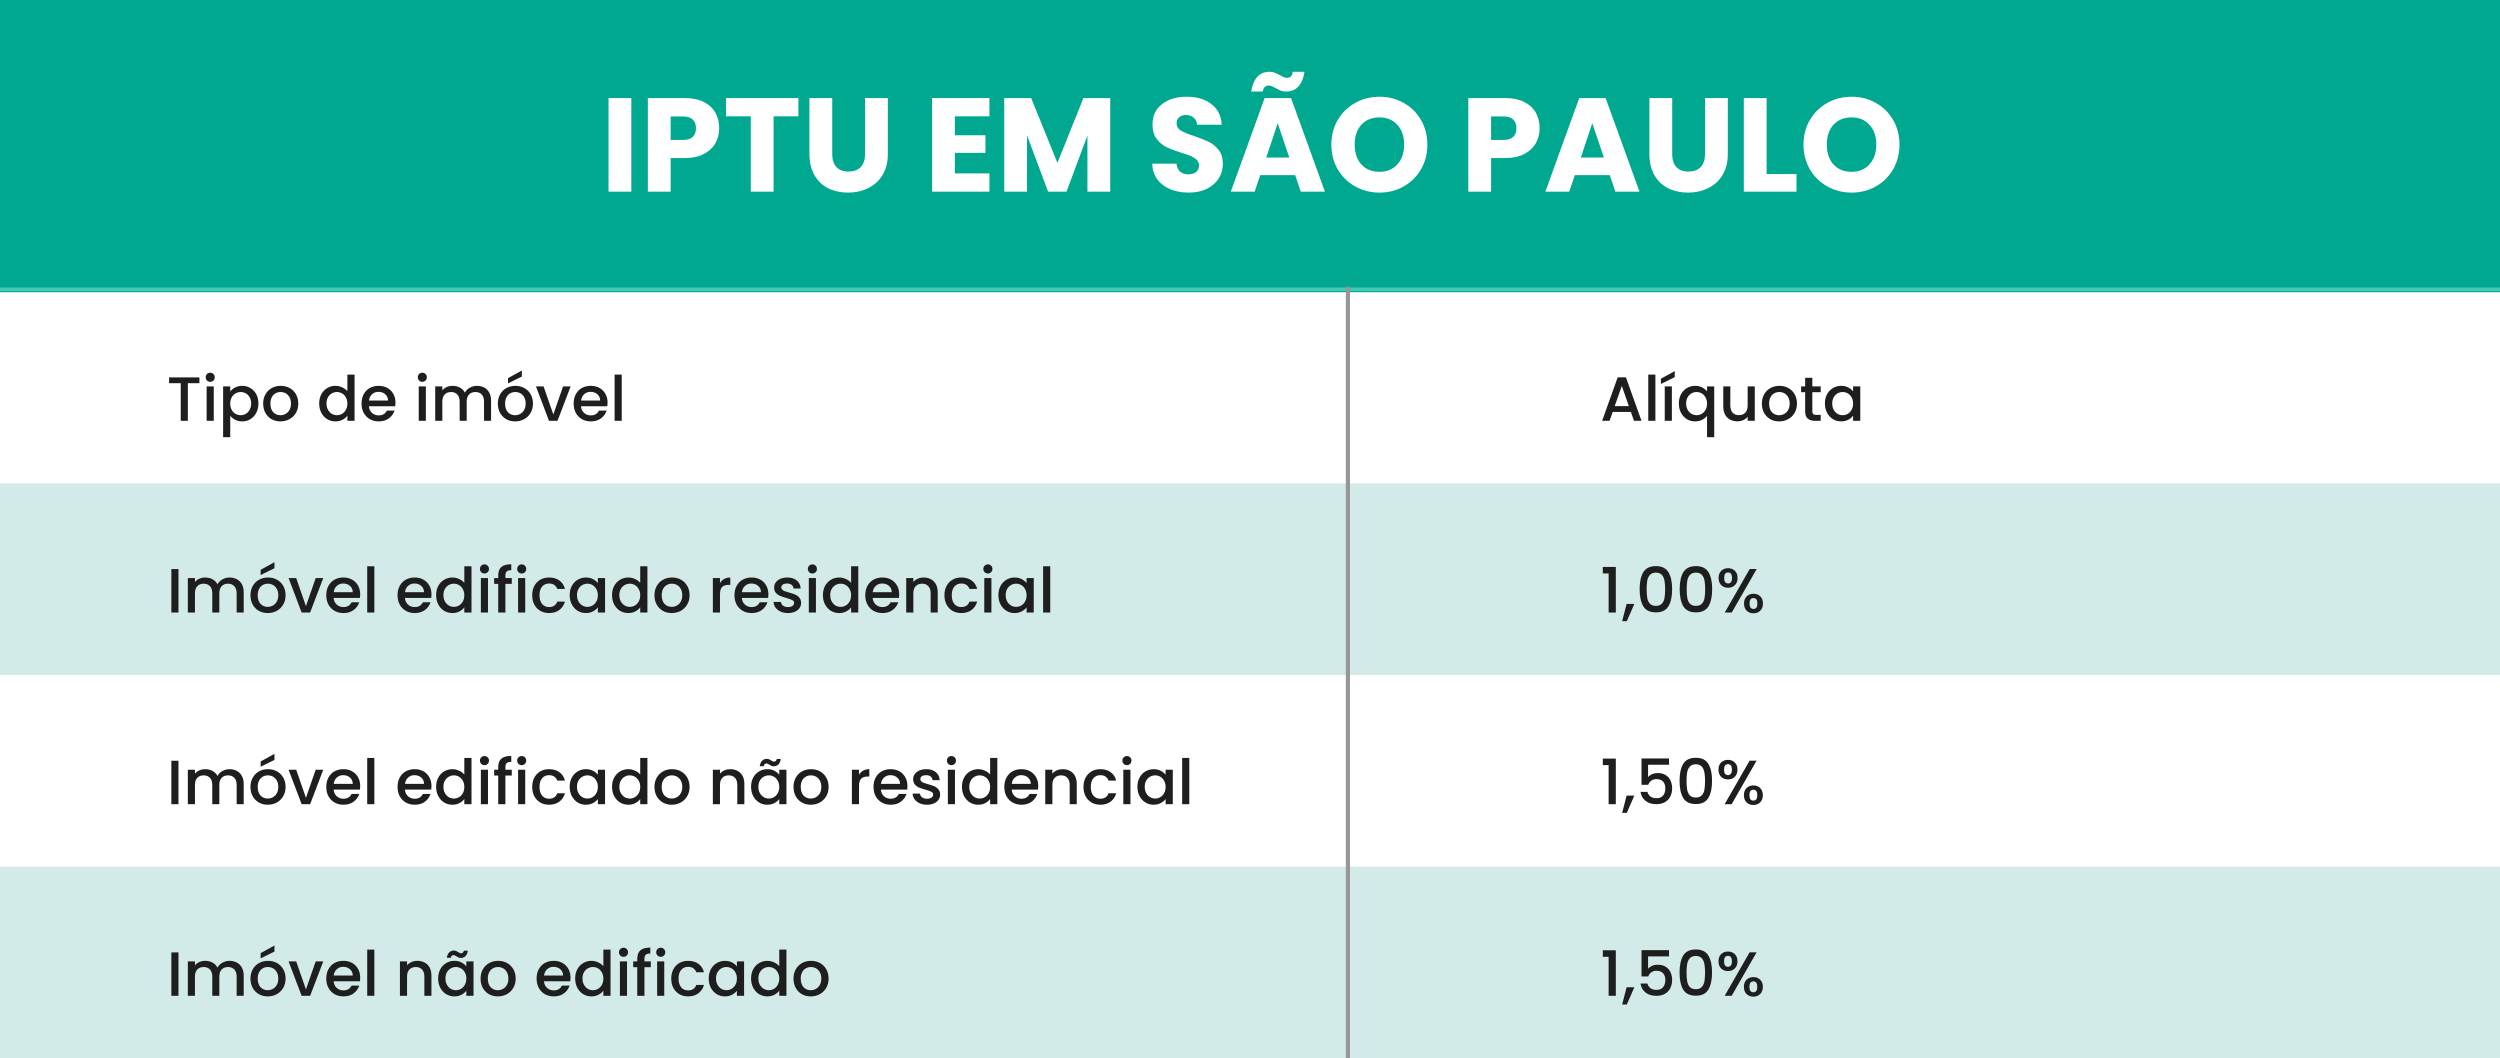
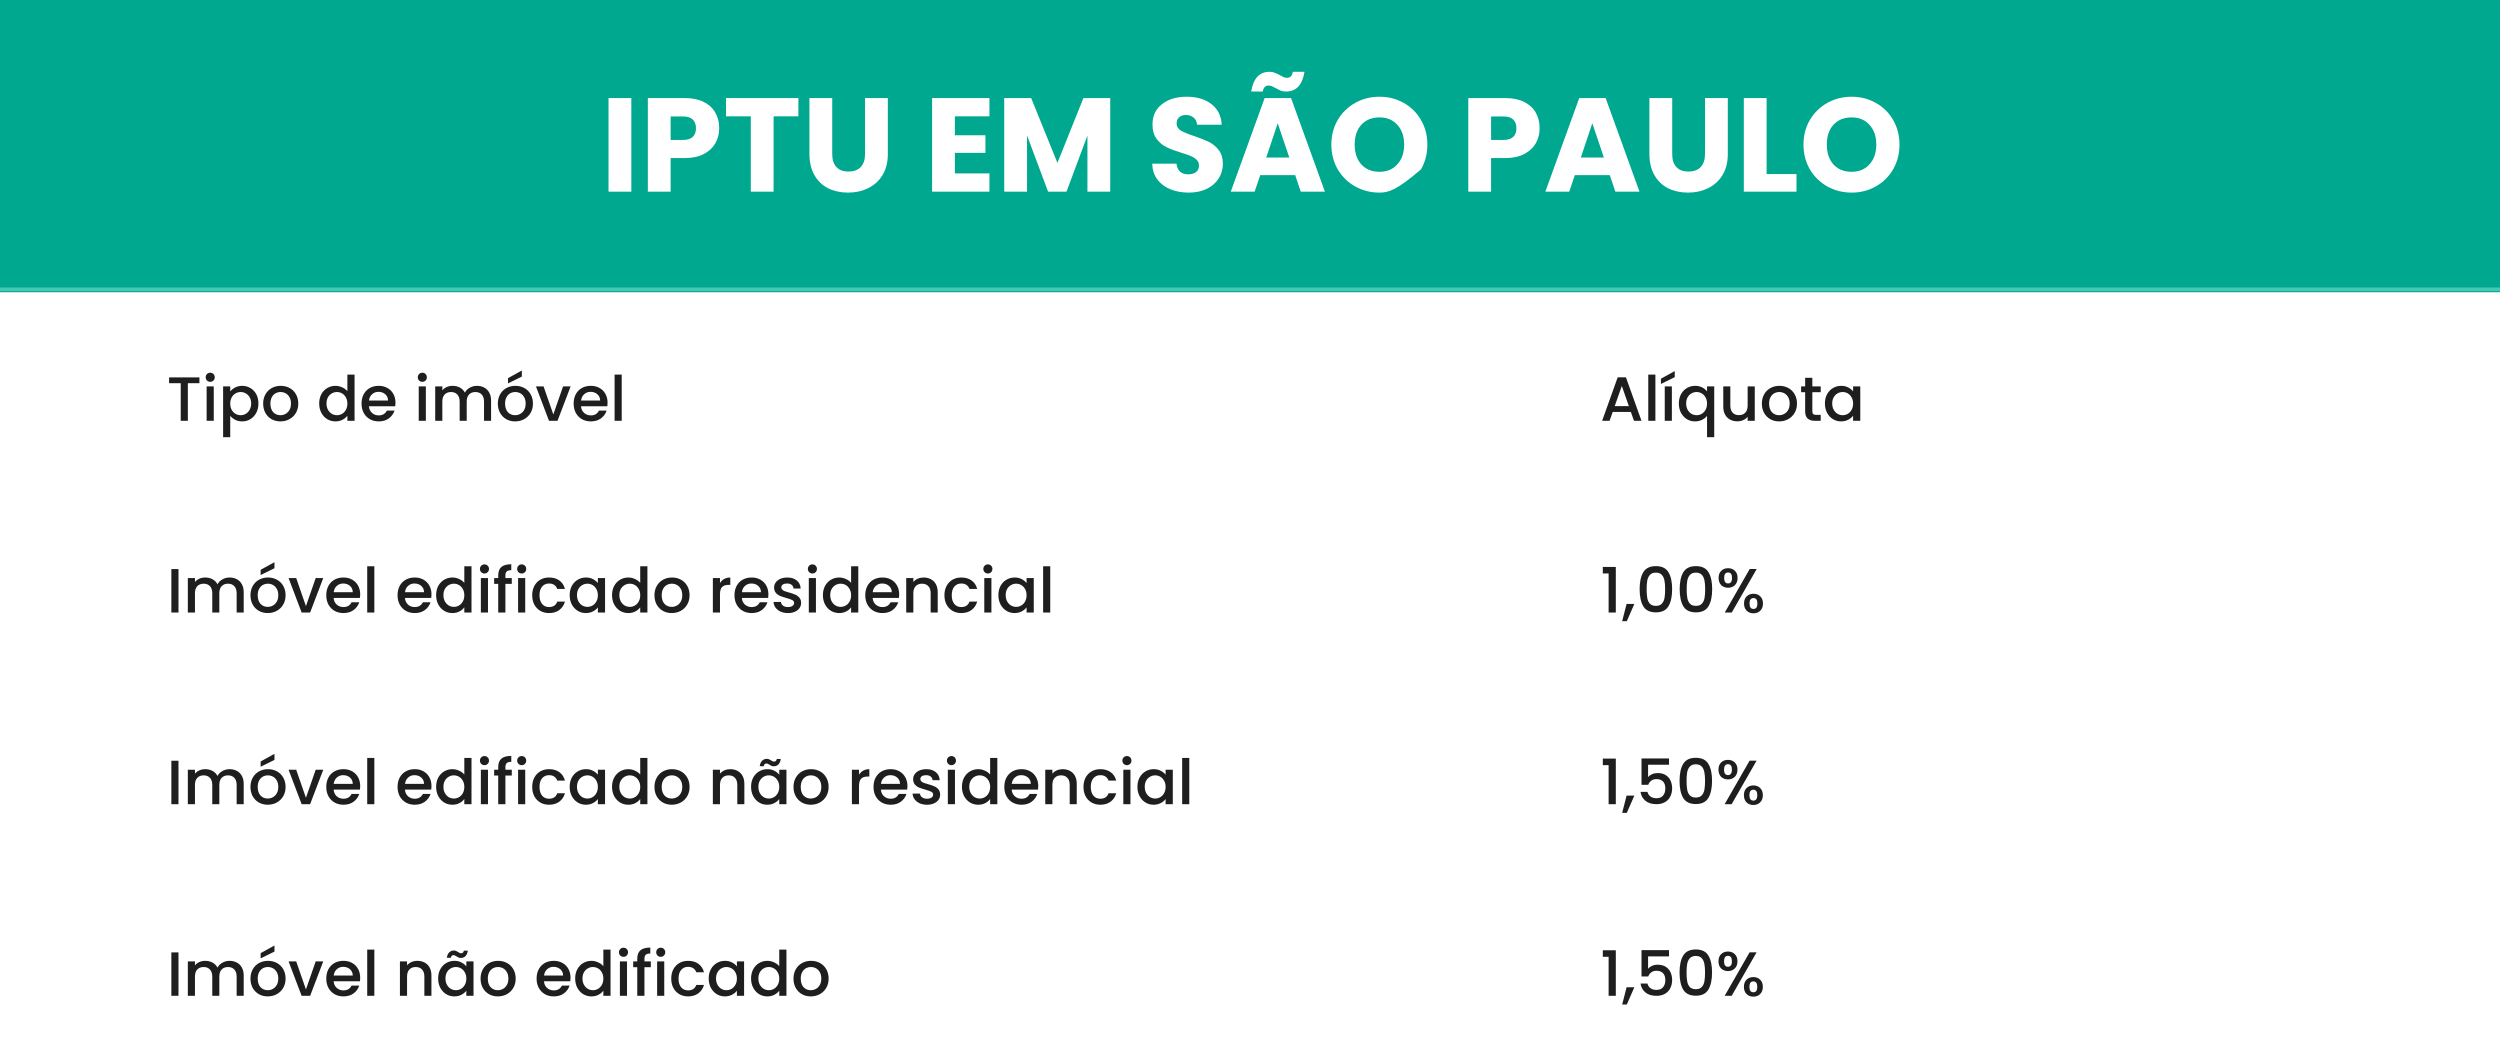
<svg xmlns="http://www.w3.org/2000/svg" width="600" height="254" viewBox="0 0 600 254" fill="none">
  <rect x="0" y="0" width="600" height="254" fill="#333333" stroke="none" />
  <g clip-path="url(#clip0_51_2)">
    <rect width="600" height="254" fill="white" />
    <rect width="600" height="70.134" fill="#00A88F" />
    <rect y="69" width="600" height="0.866" fill="#47C8B5" />
-     <path d="M151.519 23.536V46H146.047V23.536H151.519ZM172.604 30.768C172.604 32.069 172.305 33.264 171.708 34.352C171.111 35.419 170.193 36.283 168.956 36.944C167.719 37.605 166.183 37.936 164.348 37.936H160.956V46H155.484V23.536H164.348C166.14 23.536 167.655 23.845 168.892 24.464C170.129 25.083 171.057 25.936 171.676 27.024C172.295 28.112 172.604 29.36 172.604 30.768ZM163.932 33.584C164.977 33.584 165.756 33.339 166.268 32.848C166.78 32.357 167.036 31.664 167.036 30.768C167.036 29.872 166.78 29.179 166.268 28.688C165.756 28.197 164.977 27.952 163.932 27.952H160.956V33.584H163.932ZM191.613 23.536V27.92H185.661V46H180.189V27.92H174.237V23.536H191.613ZM199.735 23.536V36.976C199.735 38.32 200.066 39.355 200.727 40.08C201.388 40.805 202.359 41.168 203.639 41.168C204.919 41.168 205.9 40.805 206.583 40.08C207.266 39.355 207.607 38.32 207.607 36.976V23.536H213.079V36.944C213.079 38.949 212.652 40.645 211.799 42.032C210.946 43.419 209.794 44.464 208.343 45.168C206.914 45.872 205.314 46.224 203.543 46.224C201.772 46.224 200.183 45.883 198.775 45.2C197.388 44.496 196.29 43.451 195.479 42.064C194.668 40.656 194.263 38.949 194.263 36.944V23.536H199.735ZM229.175 27.92V32.464H236.503V36.688H229.175V41.616H237.463V46H223.703V23.536H237.463V27.92H229.175ZM266.455 23.536V46H260.983V32.528L255.959 46H251.543L246.487 32.496V46H241.015V23.536H247.479L253.783 39.088L260.023 23.536H266.455ZM285.3 46.224C283.657 46.224 282.185 45.957 280.884 45.424C279.582 44.891 278.537 44.101 277.748 43.056C276.98 42.011 276.574 40.752 276.532 39.28H282.356C282.441 40.112 282.729 40.752 283.22 41.2C283.71 41.627 284.35 41.84 285.14 41.84C285.95 41.84 286.59 41.659 287.06 41.296C287.529 40.912 287.764 40.389 287.764 39.728C287.764 39.173 287.572 38.715 287.188 38.352C286.825 37.989 286.366 37.691 285.812 37.456C285.278 37.221 284.51 36.955 283.508 36.656C282.057 36.208 280.873 35.76 279.956 35.312C279.038 34.864 278.249 34.203 277.588 33.328C276.926 32.453 276.596 31.312 276.596 29.904C276.596 27.813 277.353 26.181 278.868 25.008C280.382 23.813 282.356 23.216 284.788 23.216C287.262 23.216 289.257 23.813 290.772 25.008C292.286 26.181 293.097 27.824 293.204 29.936H287.284C287.241 29.211 286.974 28.645 286.484 28.24C285.993 27.813 285.364 27.6 284.595 27.6C283.934 27.6 283.401 27.781 282.996 28.144C282.59 28.485 282.388 28.987 282.388 29.648C282.388 30.373 282.729 30.939 283.411 31.344C284.094 31.749 285.161 32.187 286.612 32.656C288.062 33.147 289.236 33.616 290.132 34.064C291.049 34.512 291.838 35.163 292.5 36.016C293.161 36.869 293.492 37.968 293.492 39.312C293.492 40.592 293.161 41.755 292.5 42.8C291.86 43.845 290.921 44.677 289.684 45.296C288.446 45.915 286.985 46.224 285.3 46.224ZM310.843 42.032H302.459L301.115 46H295.387L303.515 23.536H309.851L317.979 46H312.187L310.843 42.032ZM309.435 37.808L306.651 29.584L303.899 37.808H309.435ZM300.283 21.968C300.795 18.811 302.267 17.232 304.699 17.232C305.168 17.232 305.574 17.307 305.915 17.456C306.278 17.584 306.715 17.787 307.227 18.064C307.611 18.277 307.92 18.437 308.155 18.544C308.39 18.629 308.635 18.672 308.891 18.672C309.68 18.672 310.139 18.192 310.267 17.232H313.083C312.571 20.389 311.099 21.968 308.667 21.968C308.198 21.968 307.782 21.904 307.419 21.776C307.078 21.627 306.651 21.413 306.139 21.136C305.755 20.923 305.446 20.773 305.211 20.688C304.976 20.581 304.731 20.528 304.475 20.528C303.686 20.528 303.216 21.008 303.067 21.968H300.283ZM331.077 46.224C328.965 46.224 327.023 45.733 325.253 44.752C323.503 43.771 322.106 42.405 321.061 40.656C320.037 38.885 319.525 36.901 319.525 34.704C319.525 32.507 320.037 30.533 321.061 28.784C322.106 27.035 323.503 25.669 325.253 24.688C327.023 23.707 328.965 23.216 331.077 23.216C333.189 23.216 335.119 23.707 336.869 24.688C338.639 25.669 340.026 27.035 341.029 28.784C342.053 30.533 342.565 32.507 342.565 34.704C342.565 36.901 342.053 38.885 341.029 40.656C340.005 42.405 338.618 43.771 336.869 44.752C335.119 45.733 333.189 46.224 331.077 46.224ZM331.077 41.232C332.869 41.232 334.298 40.635 335.365 39.44C336.453 38.245 336.997 36.667 336.997 34.704C336.997 32.72 336.453 31.141 335.365 29.968C334.298 28.773 332.869 28.176 331.077 28.176C329.263 28.176 327.813 28.763 326.725 29.936C325.658 31.109 325.125 32.699 325.125 34.704C325.125 36.688 325.658 38.277 326.725 39.472C327.813 40.645 329.263 41.232 331.077 41.232ZM369.51 30.768C369.51 32.069 369.212 33.264 368.614 34.352C368.017 35.419 367.1 36.283 365.862 36.944C364.625 37.605 363.089 37.936 361.254 37.936H357.862V46H352.39V23.536H361.254C363.046 23.536 364.561 23.845 365.798 24.464C367.036 25.083 367.964 25.936 368.582 27.024C369.201 28.112 369.51 29.36 369.51 30.768ZM360.838 33.584C361.884 33.584 362.662 33.339 363.174 32.848C363.686 32.357 363.942 31.664 363.942 30.768C363.942 29.872 363.686 29.179 363.174 28.688C362.662 28.197 361.884 27.952 360.838 27.952H357.862V33.584H360.838ZM386.343 42.032H377.959L376.615 46H370.887L379.015 23.536H385.351L393.479 46H387.687L386.343 42.032ZM384.935 37.808L382.151 29.584L379.399 37.808H384.935ZM401.329 23.536V36.976C401.329 38.32 401.659 39.355 402.321 40.08C402.982 40.805 403.953 41.168 405.233 41.168C406.513 41.168 407.494 40.805 408.177 40.08C408.859 39.355 409.201 38.32 409.201 36.976V23.536H414.673V36.944C414.673 38.949 414.246 40.645 413.393 42.032C412.539 43.419 411.387 44.464 409.937 45.168C408.507 45.872 406.907 46.224 405.137 46.224C403.366 46.224 401.777 45.883 400.369 45.2C398.982 44.496 397.883 43.451 397.073 42.064C396.262 40.656 395.857 38.949 395.857 36.944V23.536H401.329ZM423.987 41.776H431.155V46H418.515V23.536H423.987V41.776ZM444.389 46.224C442.277 46.224 440.336 45.733 438.565 44.752C436.816 43.771 435.419 42.405 434.373 40.656C433.349 38.885 432.837 36.901 432.837 34.704C432.837 32.507 433.349 30.533 434.373 28.784C435.419 27.035 436.816 25.669 438.565 24.688C440.336 23.707 442.277 23.216 444.389 23.216C446.501 23.216 448.432 23.707 450.181 24.688C451.952 25.669 453.339 27.035 454.341 28.784C455.365 30.533 455.877 32.507 455.877 34.704C455.877 36.901 455.365 38.885 454.341 40.656C453.317 42.405 451.931 43.771 450.181 44.752C448.432 45.733 446.501 46.224 444.389 46.224ZM444.389 41.232C446.181 41.232 447.611 40.635 448.677 39.44C449.765 38.245 450.309 36.667 450.309 34.704C450.309 32.72 449.765 31.141 448.677 29.968C447.611 28.773 446.181 28.176 444.389 28.176C442.576 28.176 441.125 28.763 440.037 29.936C438.971 31.109 438.437 32.699 438.437 34.704C438.437 36.688 438.971 38.277 440.037 39.472C441.125 40.645 442.576 41.232 444.389 41.232Z" fill="white" />
-     <rect y="116" width="600" height="46" fill="#D2EBE8" />
-     <rect y="208" width="600" height="46" fill="#D2EBE8" />
-     <rect x="323" y="69" width="338" height="-1" rx="-0.5" transform="rotate(90 323 69)" fill="#979797" />
+     <path d="M151.519 23.536V46H146.047V23.536H151.519ZM172.604 30.768C172.604 32.069 172.305 33.264 171.708 34.352C171.111 35.419 170.193 36.283 168.956 36.944C167.719 37.605 166.183 37.936 164.348 37.936H160.956V46H155.484V23.536H164.348C166.14 23.536 167.655 23.845 168.892 24.464C170.129 25.083 171.057 25.936 171.676 27.024C172.295 28.112 172.604 29.36 172.604 30.768ZM163.932 33.584C164.977 33.584 165.756 33.339 166.268 32.848C166.78 32.357 167.036 31.664 167.036 30.768C167.036 29.872 166.78 29.179 166.268 28.688C165.756 28.197 164.977 27.952 163.932 27.952H160.956V33.584H163.932ZM191.613 23.536V27.92H185.661V46H180.189V27.92H174.237V23.536H191.613ZM199.735 23.536V36.976C199.735 38.32 200.066 39.355 200.727 40.08C201.388 40.805 202.359 41.168 203.639 41.168C204.919 41.168 205.9 40.805 206.583 40.08C207.266 39.355 207.607 38.32 207.607 36.976V23.536H213.079V36.944C213.079 38.949 212.652 40.645 211.799 42.032C210.946 43.419 209.794 44.464 208.343 45.168C206.914 45.872 205.314 46.224 203.543 46.224C201.772 46.224 200.183 45.883 198.775 45.2C197.388 44.496 196.29 43.451 195.479 42.064C194.668 40.656 194.263 38.949 194.263 36.944V23.536H199.735ZM229.175 27.92V32.464H236.503V36.688H229.175V41.616H237.463V46H223.703V23.536H237.463V27.92H229.175ZM266.455 23.536V46H260.983V32.528L255.959 46H251.543L246.487 32.496V46H241.015V23.536H247.479L253.783 39.088L260.023 23.536H266.455ZM285.3 46.224C283.657 46.224 282.185 45.957 280.884 45.424C279.582 44.891 278.537 44.101 277.748 43.056C276.98 42.011 276.574 40.752 276.532 39.28H282.356C282.441 40.112 282.729 40.752 283.22 41.2C283.71 41.627 284.35 41.84 285.14 41.84C285.95 41.84 286.59 41.659 287.06 41.296C287.529 40.912 287.764 40.389 287.764 39.728C287.764 39.173 287.572 38.715 287.188 38.352C286.825 37.989 286.366 37.691 285.812 37.456C285.278 37.221 284.51 36.955 283.508 36.656C282.057 36.208 280.873 35.76 279.956 35.312C279.038 34.864 278.249 34.203 277.588 33.328C276.926 32.453 276.596 31.312 276.596 29.904C276.596 27.813 277.353 26.181 278.868 25.008C280.382 23.813 282.356 23.216 284.788 23.216C287.262 23.216 289.257 23.813 290.772 25.008C292.286 26.181 293.097 27.824 293.204 29.936H287.284C287.241 29.211 286.974 28.645 286.484 28.24C285.993 27.813 285.364 27.6 284.595 27.6C283.934 27.6 283.401 27.781 282.996 28.144C282.59 28.485 282.388 28.987 282.388 29.648C282.388 30.373 282.729 30.939 283.411 31.344C284.094 31.749 285.161 32.187 286.612 32.656C288.062 33.147 289.236 33.616 290.132 34.064C291.049 34.512 291.838 35.163 292.5 36.016C293.161 36.869 293.492 37.968 293.492 39.312C293.492 40.592 293.161 41.755 292.5 42.8C291.86 43.845 290.921 44.677 289.684 45.296C288.446 45.915 286.985 46.224 285.3 46.224ZM310.843 42.032H302.459L301.115 46H295.387L303.515 23.536H309.851L317.979 46H312.187L310.843 42.032ZM309.435 37.808L306.651 29.584L303.899 37.808H309.435ZM300.283 21.968C300.795 18.811 302.267 17.232 304.699 17.232C305.168 17.232 305.574 17.307 305.915 17.456C306.278 17.584 306.715 17.787 307.227 18.064C307.611 18.277 307.92 18.437 308.155 18.544C308.39 18.629 308.635 18.672 308.891 18.672C309.68 18.672 310.139 18.192 310.267 17.232H313.083C312.571 20.389 311.099 21.968 308.667 21.968C308.198 21.968 307.782 21.904 307.419 21.776C307.078 21.627 306.651 21.413 306.139 21.136C305.755 20.923 305.446 20.773 305.211 20.688C304.976 20.581 304.731 20.528 304.475 20.528C303.686 20.528 303.216 21.008 303.067 21.968H300.283ZM331.077 46.224C328.965 46.224 327.023 45.733 325.253 44.752C323.503 43.771 322.106 42.405 321.061 40.656C320.037 38.885 319.525 36.901 319.525 34.704C319.525 32.507 320.037 30.533 321.061 28.784C322.106 27.035 323.503 25.669 325.253 24.688C327.023 23.707 328.965 23.216 331.077 23.216C333.189 23.216 335.119 23.707 336.869 24.688C338.639 25.669 340.026 27.035 341.029 28.784C342.053 30.533 342.565 32.507 342.565 34.704C342.565 36.901 342.053 38.885 341.029 40.656C335.119 45.733 333.189 46.224 331.077 46.224ZM331.077 41.232C332.869 41.232 334.298 40.635 335.365 39.44C336.453 38.245 336.997 36.667 336.997 34.704C336.997 32.72 336.453 31.141 335.365 29.968C334.298 28.773 332.869 28.176 331.077 28.176C329.263 28.176 327.813 28.763 326.725 29.936C325.658 31.109 325.125 32.699 325.125 34.704C325.125 36.688 325.658 38.277 326.725 39.472C327.813 40.645 329.263 41.232 331.077 41.232ZM369.51 30.768C369.51 32.069 369.212 33.264 368.614 34.352C368.017 35.419 367.1 36.283 365.862 36.944C364.625 37.605 363.089 37.936 361.254 37.936H357.862V46H352.39V23.536H361.254C363.046 23.536 364.561 23.845 365.798 24.464C367.036 25.083 367.964 25.936 368.582 27.024C369.201 28.112 369.51 29.36 369.51 30.768ZM360.838 33.584C361.884 33.584 362.662 33.339 363.174 32.848C363.686 32.357 363.942 31.664 363.942 30.768C363.942 29.872 363.686 29.179 363.174 28.688C362.662 28.197 361.884 27.952 360.838 27.952H357.862V33.584H360.838ZM386.343 42.032H377.959L376.615 46H370.887L379.015 23.536H385.351L393.479 46H387.687L386.343 42.032ZM384.935 37.808L382.151 29.584L379.399 37.808H384.935ZM401.329 23.536V36.976C401.329 38.32 401.659 39.355 402.321 40.08C402.982 40.805 403.953 41.168 405.233 41.168C406.513 41.168 407.494 40.805 408.177 40.08C408.859 39.355 409.201 38.32 409.201 36.976V23.536H414.673V36.944C414.673 38.949 414.246 40.645 413.393 42.032C412.539 43.419 411.387 44.464 409.937 45.168C408.507 45.872 406.907 46.224 405.137 46.224C403.366 46.224 401.777 45.883 400.369 45.2C398.982 44.496 397.883 43.451 397.073 42.064C396.262 40.656 395.857 38.949 395.857 36.944V23.536H401.329ZM423.987 41.776H431.155V46H418.515V23.536H423.987V41.776ZM444.389 46.224C442.277 46.224 440.336 45.733 438.565 44.752C436.816 43.771 435.419 42.405 434.373 40.656C433.349 38.885 432.837 36.901 432.837 34.704C432.837 32.507 433.349 30.533 434.373 28.784C435.419 27.035 436.816 25.669 438.565 24.688C440.336 23.707 442.277 23.216 444.389 23.216C446.501 23.216 448.432 23.707 450.181 24.688C451.952 25.669 453.339 27.035 454.341 28.784C455.365 30.533 455.877 32.507 455.877 34.704C455.877 36.901 455.365 38.885 454.341 40.656C453.317 42.405 451.931 43.771 450.181 44.752C448.432 45.733 446.501 46.224 444.389 46.224ZM444.389 41.232C446.181 41.232 447.611 40.635 448.677 39.44C449.765 38.245 450.309 36.667 450.309 34.704C450.309 32.72 449.765 31.141 448.677 29.968C447.611 28.773 446.181 28.176 444.389 28.176C442.576 28.176 441.125 28.763 440.037 29.936C438.971 31.109 438.437 32.699 438.437 34.704C438.437 36.688 438.971 38.277 440.037 39.472C441.125 40.645 442.576 41.232 444.389 41.232Z" fill="white" />
    <path d="M47.86 90.575V91.97H45.085V101H43.375V91.97H40.585V90.575H47.86ZM50.462 91.64C50.152 91.64 49.892 91.535 49.682 91.325C49.472 91.115 49.367 90.855 49.367 90.545C49.367 90.235 49.472 89.975 49.682 89.765C49.892 89.555 50.152 89.45 50.462 89.45C50.762 89.45 51.017 89.555 51.227 89.765C51.437 89.975 51.542 90.235 51.542 90.545C51.542 90.855 51.437 91.115 51.227 91.325C51.017 91.535 50.762 91.64 50.462 91.64ZM51.302 92.735V101H49.592V92.735H51.302ZM55.257 93.95C55.547 93.57 55.942 93.25 56.442 92.99C56.942 92.73 57.507 92.6 58.137 92.6C58.857 92.6 59.512 92.78 60.102 93.14C60.702 93.49 61.172 93.985 61.512 94.625C61.852 95.265 62.022 96 62.022 96.83C62.022 97.66 61.852 98.405 61.512 99.065C61.172 99.715 60.702 100.225 60.102 100.595C59.512 100.955 58.857 101.135 58.137 101.135C57.507 101.135 56.947 101.01 56.457 100.76C55.967 100.5 55.567 100.18 55.257 99.8V104.93H53.547V92.735H55.257V93.95ZM60.282 96.83C60.282 96.26 60.162 95.77 59.922 95.36C59.692 94.94 59.382 94.625 58.992 94.415C58.612 94.195 58.202 94.085 57.762 94.085C57.332 94.085 56.922 94.195 56.532 94.415C56.152 94.635 55.842 94.955 55.602 95.375C55.372 95.795 55.257 96.29 55.257 96.86C55.257 97.43 55.372 97.93 55.602 98.36C55.842 98.78 56.152 99.1 56.532 99.32C56.922 99.54 57.332 99.65 57.762 99.65C58.202 99.65 58.612 99.54 58.992 99.32C59.382 99.09 59.692 98.76 59.922 98.33C60.162 97.9 60.282 97.4 60.282 96.83ZM67.298 101.135C66.518 101.135 65.813 100.96 65.183 100.61C64.553 100.25 64.058 99.75 63.698 99.11C63.338 98.46 63.158 97.71 63.158 96.86C63.158 96.02 63.343 95.275 63.713 94.625C64.083 93.975 64.588 93.475 65.228 93.125C65.868 92.775 66.583 92.6 67.373 92.6C68.163 92.6 68.878 92.775 69.518 93.125C70.158 93.475 70.663 93.975 71.033 94.625C71.403 95.275 71.588 96.02 71.588 96.86C71.588 97.7 71.398 98.445 71.018 99.095C70.638 99.745 70.118 100.25 69.458 100.61C68.808 100.96 68.088 101.135 67.298 101.135ZM67.298 99.65C67.738 99.65 68.148 99.545 68.528 99.335C68.918 99.125 69.233 98.81 69.473 98.39C69.713 97.97 69.833 97.46 69.833 96.86C69.833 96.26 69.718 95.755 69.488 95.345C69.258 94.925 68.953 94.61 68.573 94.4C68.193 94.19 67.783 94.085 67.343 94.085C66.903 94.085 66.493 94.19 66.113 94.4C65.743 94.61 65.448 94.925 65.228 95.345C65.008 95.755 64.898 96.26 64.898 96.86C64.898 97.75 65.123 98.44 65.573 98.93C66.033 99.41 66.608 99.65 67.298 99.65ZM76.605 96.83C76.605 96 76.775 95.265 77.115 94.625C77.465 93.985 77.935 93.49 78.525 93.14C79.125 92.78 79.79 92.6 80.52 92.6C81.06 92.6 81.59 92.72 82.11 92.96C82.64 93.19 83.06 93.5 83.37 93.89V89.9H85.095V101H83.37V99.755C83.09 100.155 82.7 100.485 82.2 100.745C81.71 101.005 81.145 101.135 80.505 101.135C79.785 101.135 79.125 100.955 78.525 100.595C77.935 100.225 77.465 99.715 77.115 99.065C76.775 98.405 76.605 97.66 76.605 96.83ZM83.37 96.86C83.37 96.29 83.25 95.795 83.01 95.375C82.78 94.955 82.475 94.635 82.095 94.415C81.715 94.195 81.305 94.085 80.865 94.085C80.425 94.085 80.015 94.195 79.635 94.415C79.255 94.625 78.945 94.94 78.705 95.36C78.475 95.77 78.36 96.26 78.36 96.83C78.36 97.4 78.475 97.9 78.705 98.33C78.945 98.76 79.255 99.09 79.635 99.32C80.025 99.54 80.435 99.65 80.865 99.65C81.305 99.65 81.715 99.54 82.095 99.32C82.475 99.1 82.78 98.78 83.01 98.36C83.25 97.93 83.37 97.43 83.37 96.86ZM94.916 96.665C94.916 96.975 94.896 97.255 94.856 97.505H88.541C88.591 98.165 88.836 98.695 89.276 99.095C89.716 99.495 90.256 99.695 90.896 99.695C91.816 99.695 92.466 99.31 92.846 98.54H94.691C94.441 99.3 93.986 99.925 93.326 100.415C92.676 100.895 91.866 101.135 90.896 101.135C90.106 101.135 89.396 100.96 88.766 100.61C88.146 100.25 87.656 99.75 87.296 99.11C86.946 98.46 86.771 97.71 86.771 96.86C86.771 96.01 86.941 95.265 87.281 94.625C87.631 93.975 88.116 93.475 88.736 93.125C89.366 92.775 90.086 92.6 90.896 92.6C91.676 92.6 92.371 92.77 92.981 93.11C93.591 93.45 94.066 93.93 94.406 94.55C94.746 95.16 94.916 95.865 94.916 96.665ZM93.131 96.125C93.121 95.495 92.896 94.99 92.456 94.61C92.016 94.23 91.471 94.04 90.821 94.04C90.231 94.04 89.726 94.23 89.306 94.61C88.886 94.98 88.636 95.485 88.556 96.125H93.131ZM101.365 91.64C101.055 91.64 100.795 91.535 100.585 91.325C100.375 91.115 100.27 90.855 100.27 90.545C100.27 90.235 100.375 89.975 100.585 89.765C100.795 89.555 101.055 89.45 101.365 89.45C101.665 89.45 101.92 89.555 102.13 89.765C102.34 89.975 102.445 90.235 102.445 90.545C102.445 90.855 102.34 91.115 102.13 91.325C101.92 91.535 101.665 91.64 101.365 91.64ZM102.205 92.735V101H100.495V92.735H102.205ZM114.455 92.6C115.105 92.6 115.685 92.735 116.195 93.005C116.715 93.275 117.12 93.675 117.41 94.205C117.71 94.735 117.86 95.375 117.86 96.125V101H116.165V96.38C116.165 95.64 115.98 95.075 115.61 94.685C115.24 94.285 114.735 94.085 114.095 94.085C113.455 94.085 112.945 94.285 112.565 94.685C112.195 95.075 112.01 95.64 112.01 96.38V101H110.315V96.38C110.315 95.64 110.13 95.075 109.76 94.685C109.39 94.285 108.885 94.085 108.245 94.085C107.605 94.085 107.095 94.285 106.715 94.685C106.345 95.075 106.16 95.64 106.16 96.38V101H104.45V92.735H106.16V93.68C106.44 93.34 106.795 93.075 107.225 92.885C107.655 92.695 108.115 92.6 108.605 92.6C109.265 92.6 109.855 92.74 110.375 93.02C110.895 93.3 111.295 93.705 111.575 94.235C111.825 93.735 112.215 93.34 112.745 93.05C113.275 92.75 113.845 92.6 114.455 92.6ZM123.621 101.135C122.841 101.135 122.136 100.96 121.506 100.61C120.876 100.25 120.381 99.75 120.021 99.11C119.661 98.46 119.481 97.71 119.481 96.86C119.481 96.02 119.666 95.275 120.036 94.625C120.406 93.975 120.911 93.475 121.551 93.125C122.191 92.775 122.906 92.6 123.696 92.6C124.486 92.6 125.201 92.775 125.841 93.125C126.481 93.475 126.986 93.975 127.356 94.625C127.726 95.275 127.911 96.02 127.911 96.86C127.911 97.7 127.721 98.445 127.341 99.095C126.961 99.745 126.441 100.25 125.781 100.61C125.131 100.96 124.411 101.135 123.621 101.135ZM123.621 99.65C124.061 99.65 124.471 99.545 124.851 99.335C125.241 99.125 125.556 98.81 125.796 98.39C126.036 97.97 126.156 97.46 126.156 96.86C126.156 96.26 126.041 95.755 125.811 95.345C125.581 94.925 125.276 94.61 124.896 94.4C124.516 94.19 124.106 94.085 123.666 94.085C123.226 94.085 122.816 94.19 122.436 94.4C122.066 94.61 121.771 94.925 121.551 95.345C121.331 95.755 121.221 96.26 121.221 96.86C121.221 97.75 121.446 98.44 121.896 98.93C122.356 99.41 122.931 99.65 123.621 99.65ZM125.241 90.38L121.926 92.015V90.755L125.241 88.925V90.38ZM132.797 99.47L135.137 92.735H136.952L133.802 101H131.762L128.627 92.735H130.457L132.797 99.47ZM145.819 96.665C145.819 96.975 145.799 97.255 145.759 97.505H139.444C139.494 98.165 139.739 98.695 140.179 99.095C140.619 99.495 141.159 99.695 141.799 99.695C142.719 99.695 143.369 99.31 143.749 98.54H145.594C145.344 99.3 144.889 99.925 144.229 100.415C143.579 100.895 142.769 101.135 141.799 101.135C141.009 101.135 140.299 100.96 139.669 100.61C139.049 100.25 138.559 99.75 138.199 99.11C137.849 98.46 137.674 97.71 137.674 96.86C137.674 96.01 137.844 95.265 138.184 94.625C138.534 93.975 139.019 93.475 139.639 93.125C140.269 92.775 140.989 92.6 141.799 92.6C142.579 92.6 143.274 92.77 143.884 93.11C144.494 93.45 144.969 93.93 145.309 94.55C145.649 95.16 145.819 95.865 145.819 96.665ZM144.034 96.125C144.024 95.495 143.799 94.99 143.359 94.61C142.919 94.23 142.374 94.04 141.724 94.04C141.134 94.04 140.629 94.23 140.209 94.61C139.789 94.98 139.539 95.485 139.459 96.125H144.034ZM149.212 89.9V101H147.502V89.9H149.212ZM42.835 136.575V147H41.125V136.575H42.835ZM55.085 138.6C55.735 138.6 56.315 138.735 56.825 139.005C57.345 139.275 57.75 139.675 58.04 140.205C58.34 140.735 58.49 141.375 58.49 142.125V147H56.795V142.38C56.795 141.64 56.61 141.075 56.24 140.685C55.87 140.285 55.365 140.085 54.725 140.085C54.085 140.085 53.575 140.285 53.195 140.685C52.825 141.075 52.64 141.64 52.64 142.38V147H50.945V142.38C50.945 141.64 50.76 141.075 50.39 140.685C50.02 140.285 49.515 140.085 48.875 140.085C48.235 140.085 47.725 140.285 47.345 140.685C46.975 141.075 46.79 141.64 46.79 142.38V147H45.08V138.735H46.79V139.68C47.07 139.34 47.425 139.075 47.855 138.885C48.285 138.695 48.745 138.6 49.235 138.6C49.895 138.6 50.485 138.74 51.005 139.02C51.525 139.3 51.925 139.705 52.205 140.235C52.455 139.735 52.845 139.34 53.375 139.05C53.905 138.75 54.475 138.6 55.085 138.6ZM64.251 147.135C63.471 147.135 62.766 146.96 62.136 146.61C61.506 146.25 61.011 145.75 60.651 145.11C60.291 144.46 60.111 143.71 60.111 142.86C60.111 142.02 60.296 141.275 60.666 140.625C61.036 139.975 61.541 139.475 62.181 139.125C62.821 138.775 63.536 138.6 64.326 138.6C65.116 138.6 65.831 138.775 66.471 139.125C67.111 139.475 67.616 139.975 67.986 140.625C68.356 141.275 68.541 142.02 68.541 142.86C68.541 143.7 68.351 144.445 67.971 145.095C67.591 145.745 67.071 146.25 66.411 146.61C65.761 146.96 65.041 147.135 64.251 147.135ZM64.251 145.65C64.691 145.65 65.101 145.545 65.481 145.335C65.871 145.125 66.186 144.81 66.426 144.39C66.666 143.97 66.786 143.46 66.786 142.86C66.786 142.26 66.671 141.755 66.441 141.345C66.211 140.925 65.906 140.61 65.526 140.4C65.146 140.19 64.736 140.085 64.296 140.085C63.856 140.085 63.446 140.19 63.066 140.4C62.696 140.61 62.401 140.925 62.181 141.345C61.961 141.755 61.851 142.26 61.851 142.86C61.851 143.75 62.076 144.44 62.526 144.93C62.986 145.41 63.561 145.65 64.251 145.65ZM65.871 136.38L62.556 138.015V136.755L65.871 134.925V136.38ZM73.426 145.47L75.766 138.735H77.581L74.431 147H72.391L69.256 138.735H71.086L73.426 145.47ZM86.449 142.665C86.449 142.975 86.429 143.255 86.389 143.505H80.074C80.124 144.165 80.369 144.695 80.809 145.095C81.249 145.495 81.789 145.695 82.429 145.695C83.349 145.695 83.999 145.31 84.379 144.54H86.224C85.974 145.3 85.519 145.925 84.859 146.415C84.209 146.895 83.399 147.135 82.429 147.135C81.639 147.135 80.929 146.96 80.299 146.61C79.679 146.25 79.189 145.75 78.829 145.11C78.479 144.46 78.304 143.71 78.304 142.86C78.304 142.01 78.474 141.265 78.814 140.625C79.164 139.975 79.649 139.475 80.269 139.125C80.899 138.775 81.619 138.6 82.429 138.6C83.209 138.6 83.904 138.77 84.514 139.11C85.124 139.45 85.599 139.93 85.939 140.55C86.279 141.16 86.449 141.865 86.449 142.665ZM84.664 142.125C84.654 141.495 84.429 140.99 83.989 140.61C83.549 140.23 83.004 140.04 82.354 140.04C81.764 140.04 81.259 140.23 80.839 140.61C80.419 140.98 80.169 141.485 80.089 142.125H84.664ZM89.842 135.9V147H88.132V135.9H89.842ZM103.558 142.665C103.558 142.975 103.538 143.255 103.498 143.505H97.183C97.233 144.165 97.478 144.695 97.918 145.095C98.358 145.495 98.898 145.695 99.538 145.695C100.458 145.695 101.108 145.31 101.488 144.54H103.333C103.083 145.3 102.628 145.925 101.968 146.415C101.318 146.895 100.508 147.135 99.538 147.135C98.748 147.135 98.038 146.96 97.408 146.61C96.788 146.25 96.298 145.75 95.938 145.11C95.588 144.46 95.413 143.71 95.413 142.86C95.413 142.01 95.583 141.265 95.923 140.625C96.273 139.975 96.758 139.475 97.378 139.125C98.008 138.775 98.728 138.6 99.538 138.6C100.318 138.6 101.013 138.77 101.623 139.11C102.233 139.45 102.708 139.93 103.048 140.55C103.388 141.16 103.558 141.865 103.558 142.665ZM101.773 142.125C101.763 141.495 101.538 140.99 101.098 140.61C100.658 140.23 100.113 140.04 99.463 140.04C98.873 140.04 98.368 140.23 97.948 140.61C97.528 140.98 97.278 141.485 97.198 142.125H101.773ZM104.671 142.83C104.671 142 104.841 141.265 105.181 140.625C105.531 139.985 106.001 139.49 106.591 139.14C107.191 138.78 107.856 138.6 108.586 138.6C109.126 138.6 109.656 138.72 110.176 138.96C110.706 139.19 111.126 139.5 111.436 139.89V135.9H113.161V147H111.436V145.755C111.156 146.155 110.766 146.485 110.266 146.745C109.776 147.005 109.211 147.135 108.571 147.135C107.851 147.135 107.191 146.955 106.591 146.595C106.001 146.225 105.531 145.715 105.181 145.065C104.841 144.405 104.671 143.66 104.671 142.83ZM111.436 142.86C111.436 142.29 111.316 141.795 111.076 141.375C110.846 140.955 110.541 140.635 110.161 140.415C109.781 140.195 109.371 140.085 108.931 140.085C108.491 140.085 108.081 140.195 107.701 140.415C107.321 140.625 107.011 140.94 106.771 141.36C106.541 141.77 106.426 142.26 106.426 142.83C106.426 143.4 106.541 143.9 106.771 144.33C107.011 144.76 107.321 145.09 107.701 145.32C108.091 145.54 108.501 145.65 108.931 145.65C109.371 145.65 109.781 145.54 110.161 145.32C110.541 145.1 110.846 144.78 111.076 144.36C111.316 143.93 111.436 143.43 111.436 142.86ZM116.277 137.64C115.967 137.64 115.707 137.535 115.497 137.325C115.287 137.115 115.182 136.855 115.182 136.545C115.182 136.235 115.287 135.975 115.497 135.765C115.707 135.555 115.967 135.45 116.277 135.45C116.577 135.45 116.832 135.555 117.042 135.765C117.252 135.975 117.357 136.235 117.357 136.545C117.357 136.855 117.252 137.115 117.042 137.325C116.832 137.535 116.577 137.64 116.277 137.64ZM117.117 138.735V147H115.407V138.735H117.117ZM122.827 140.13H121.297V147H119.572V140.13H118.597V138.735H119.572V138.15C119.572 137.2 119.822 136.51 120.322 136.08C120.832 135.64 121.627 135.42 122.707 135.42V136.845C122.187 136.845 121.822 136.945 121.612 137.145C121.402 137.335 121.297 137.67 121.297 138.15V138.735H122.827V140.13ZM125.213 137.64C124.903 137.64 124.643 137.535 124.433 137.325C124.223 137.115 124.118 136.855 124.118 136.545C124.118 136.235 124.223 135.975 124.433 135.765C124.643 135.555 124.903 135.45 125.213 135.45C125.513 135.45 125.768 135.555 125.978 135.765C126.188 135.975 126.293 136.235 126.293 136.545C126.293 136.855 126.188 137.115 125.978 137.325C125.768 137.535 125.513 137.64 125.213 137.64ZM126.053 138.735V147H124.343V138.735H126.053ZM127.728 142.86C127.728 142.01 127.898 141.265 128.238 140.625C128.588 139.975 129.068 139.475 129.678 139.125C130.288 138.775 130.988 138.6 131.778 138.6C132.778 138.6 133.603 138.84 134.253 139.32C134.913 139.79 135.358 140.465 135.588 141.345H133.743C133.593 140.935 133.353 140.615 133.023 140.385C132.693 140.155 132.278 140.04 131.778 140.04C131.078 140.04 130.518 140.29 130.098 140.79C129.688 141.28 129.483 141.97 129.483 142.86C129.483 143.75 129.688 144.445 130.098 144.945C130.518 145.445 131.078 145.695 131.778 145.695C132.768 145.695 133.423 145.26 133.743 144.39H135.588C135.348 145.23 134.898 145.9 134.238 146.4C133.578 146.89 132.758 147.135 131.778 147.135C130.988 147.135 130.288 146.96 129.678 146.61C129.068 146.25 128.588 145.75 128.238 145.11C127.898 144.46 127.728 143.71 127.728 142.86ZM136.722 142.83C136.722 142 136.892 141.265 137.232 140.625C137.582 139.985 138.052 139.49 138.642 139.14C139.242 138.78 139.902 138.6 140.622 138.6C141.272 138.6 141.837 138.73 142.317 138.99C142.807 139.24 143.197 139.555 143.487 139.935V138.735H145.212V147H143.487V145.77C143.197 146.16 142.802 146.485 142.302 146.745C141.802 147.005 141.232 147.135 140.592 147.135C139.882 147.135 139.232 146.955 138.642 146.595C138.052 146.225 137.582 145.715 137.232 145.065C136.892 144.405 136.722 143.66 136.722 142.83ZM143.487 142.86C143.487 142.29 143.367 141.795 143.127 141.375C142.897 140.955 142.592 140.635 142.212 140.415C141.832 140.195 141.422 140.085 140.982 140.085C140.542 140.085 140.132 140.195 139.752 140.415C139.372 140.625 139.062 140.94 138.822 141.36C138.592 141.77 138.477 142.26 138.477 142.83C138.477 143.4 138.592 143.9 138.822 144.33C139.062 144.76 139.372 145.09 139.752 145.32C140.142 145.54 140.552 145.65 140.982 145.65C141.422 145.65 141.832 145.54 142.212 145.32C142.592 145.1 142.897 144.78 143.127 144.36C143.367 143.93 143.487 143.43 143.487 142.86ZM146.888 142.83C146.888 142 147.058 141.265 147.398 140.625C147.748 139.985 148.218 139.49 148.808 139.14C149.408 138.78 150.073 138.6 150.803 138.6C151.343 138.6 151.873 138.72 152.393 138.96C152.923 139.19 153.343 139.5 153.653 139.89V135.9H155.378V147H153.653V145.755C153.373 146.155 152.983 146.485 152.483 146.745C151.993 147.005 151.428 147.135 150.788 147.135C150.068 147.135 149.408 146.955 148.808 146.595C148.218 146.225 147.748 145.715 147.398 145.065C147.058 144.405 146.888 143.66 146.888 142.83ZM153.653 142.86C153.653 142.29 153.533 141.795 153.293 141.375C153.063 140.955 152.758 140.635 152.378 140.415C151.998 140.195 151.588 140.085 151.148 140.085C150.708 140.085 150.298 140.195 149.918 140.415C149.538 140.625 149.228 140.94 148.988 141.36C148.758 141.77 148.643 142.26 148.643 142.83C148.643 143.4 148.758 143.9 148.988 144.33C149.228 144.76 149.538 145.09 149.918 145.32C150.308 145.54 150.718 145.65 151.148 145.65C151.588 145.65 151.998 145.54 152.378 145.32C152.758 145.1 153.063 144.78 153.293 144.36C153.533 143.93 153.653 143.43 153.653 142.86ZM161.209 147.135C160.429 147.135 159.724 146.96 159.094 146.61C158.464 146.25 157.969 145.75 157.609 145.11C157.249 144.46 157.069 143.71 157.069 142.86C157.069 142.02 157.254 141.275 157.624 140.625C157.994 139.975 158.499 139.475 159.139 139.125C159.779 138.775 160.494 138.6 161.284 138.6C162.074 138.6 162.789 138.775 163.429 139.125C164.069 139.475 164.574 139.975 164.944 140.625C165.314 141.275 165.499 142.02 165.499 142.86C165.499 143.7 165.309 144.445 164.929 145.095C164.549 145.745 164.029 146.25 163.369 146.61C162.719 146.96 161.999 147.135 161.209 147.135ZM161.209 145.65C161.649 145.65 162.059 145.545 162.439 145.335C162.829 145.125 163.144 144.81 163.384 144.39C163.624 143.97 163.744 143.46 163.744 142.86C163.744 142.26 163.629 141.755 163.399 141.345C163.169 140.925 162.864 140.61 162.484 140.4C162.104 140.19 161.694 140.085 161.254 140.085C160.814 140.085 160.404 140.19 160.024 140.4C159.654 140.61 159.359 140.925 159.139 141.345C158.919 141.755 158.809 142.26 158.809 142.86C158.809 143.75 159.034 144.44 159.484 144.93C159.944 145.41 160.519 145.65 161.209 145.65ZM172.796 139.935C173.046 139.515 173.376 139.19 173.786 138.96C174.206 138.72 174.701 138.6 175.271 138.6V140.37H174.836C174.166 140.37 173.656 140.54 173.306 140.88C172.966 141.22 172.796 141.81 172.796 142.65V147H171.086V138.735H172.796V139.935ZM184.418 142.665C184.418 142.975 184.398 143.255 184.358 143.505H178.043C178.093 144.165 178.338 144.695 178.778 145.095C179.218 145.495 179.758 145.695 180.398 145.695C181.318 145.695 181.968 145.31 182.348 144.54H184.193C183.943 145.3 183.488 145.925 182.828 146.415C182.178 146.895 181.368 147.135 180.398 147.135C179.608 147.135 178.898 146.96 178.268 146.61C177.648 146.25 177.158 145.75 176.798 145.11C176.448 144.46 176.273 143.71 176.273 142.86C176.273 142.01 176.443 141.265 176.783 140.625C177.133 139.975 177.618 139.475 178.238 139.125C178.868 138.775 179.588 138.6 180.398 138.6C181.178 138.6 181.873 138.77 182.483 139.11C183.093 139.45 183.568 139.93 183.908 140.55C184.248 141.16 184.418 141.865 184.418 142.665ZM182.633 142.125C182.623 141.495 182.398 140.99 181.958 140.61C181.518 140.23 180.973 140.04 180.323 140.04C179.733 140.04 179.228 140.23 178.808 140.61C178.388 140.98 178.138 141.485 178.058 142.125H182.633ZM189.101 147.135C188.451 147.135 187.866 147.02 187.346 146.79C186.836 146.55 186.431 146.23 186.131 145.83C185.831 145.42 185.671 144.965 185.651 144.465H187.421C187.451 144.815 187.616 145.11 187.916 145.35C188.226 145.58 188.611 145.695 189.071 145.695C189.551 145.695 189.921 145.605 190.181 145.425C190.451 145.235 190.586 144.995 190.586 144.705C190.586 144.395 190.436 144.165 190.136 144.015C189.846 143.865 189.381 143.7 188.741 143.52C188.121 143.35 187.616 143.185 187.226 143.025C186.836 142.865 186.496 142.62 186.206 142.29C185.926 141.96 185.786 141.525 185.786 140.985C185.786 140.545 185.916 140.145 186.176 139.785C186.436 139.415 186.806 139.125 187.286 138.915C187.776 138.705 188.336 138.6 188.966 138.6C189.906 138.6 190.661 138.84 191.231 139.32C191.811 139.79 192.121 140.435 192.161 141.255H190.451C190.421 140.885 190.271 140.59 190.001 140.37C189.731 140.15 189.366 140.04 188.906 140.04C188.456 140.04 188.111 140.125 187.871 140.295C187.631 140.465 187.511 140.69 187.511 140.97C187.511 141.19 187.591 141.375 187.751 141.525C187.911 141.675 188.106 141.795 188.336 141.885C188.566 141.965 188.906 142.07 189.356 142.2C189.956 142.36 190.446 142.525 190.826 142.695C191.216 142.855 191.551 143.095 191.831 143.415C192.111 143.735 192.256 144.16 192.266 144.69C192.266 145.16 192.136 145.58 191.876 145.95C191.616 146.32 191.246 146.61 190.766 146.82C190.296 147.03 189.741 147.135 189.101 147.135ZM194.983 137.64C194.673 137.64 194.413 137.535 194.203 137.325C193.993 137.115 193.888 136.855 193.888 136.545C193.888 136.235 193.993 135.975 194.203 135.765C194.413 135.555 194.673 135.45 194.983 135.45C195.283 135.45 195.538 135.555 195.748 135.765C195.958 135.975 196.063 136.235 196.063 136.545C196.063 136.855 195.958 137.115 195.748 137.325C195.538 137.535 195.283 137.64 194.983 137.64ZM195.823 138.735V147H194.113V138.735H195.823ZM197.498 142.83C197.498 142 197.668 141.265 198.008 140.625C198.358 139.985 198.828 139.49 199.418 139.14C200.018 138.78 200.683 138.6 201.413 138.6C201.953 138.6 202.483 138.72 203.003 138.96C203.533 139.19 203.953 139.5 204.263 139.89V135.9H205.988V147H204.263V145.755C203.983 146.155 203.593 146.485 203.093 146.745C202.603 147.005 202.038 147.135 201.398 147.135C200.678 147.135 200.018 146.955 199.418 146.595C198.828 146.225 198.358 145.715 198.008 145.065C197.668 144.405 197.498 143.66 197.498 142.83ZM204.263 142.86C204.263 142.29 204.143 141.795 203.903 141.375C203.673 140.955 203.368 140.635 202.988 140.415C202.608 140.195 202.198 140.085 201.758 140.085C201.318 140.085 200.908 140.195 200.528 140.415C200.148 140.625 199.838 140.94 199.598 141.36C199.368 141.77 199.253 142.26 199.253 142.83C199.253 143.4 199.368 143.9 199.598 144.33C199.838 144.76 200.148 145.09 200.528 145.32C200.918 145.54 201.328 145.65 201.758 145.65C202.198 145.65 202.608 145.54 202.988 145.32C203.368 145.1 203.673 144.78 203.903 144.36C204.143 143.93 204.263 143.43 204.263 142.86ZM215.809 142.665C215.809 142.975 215.789 143.255 215.749 143.505H209.434C209.484 144.165 209.729 144.695 210.169 145.095C210.609 145.495 211.149 145.695 211.789 145.695C212.709 145.695 213.359 145.31 213.739 144.54H215.584C215.334 145.3 214.879 145.925 214.219 146.415C213.569 146.895 212.759 147.135 211.789 147.135C210.999 147.135 210.289 146.96 209.659 146.61C209.039 146.25 208.549 145.75 208.189 145.11C207.839 144.46 207.664 143.71 207.664 142.86C207.664 142.01 207.834 141.265 208.174 140.625C208.524 139.975 209.009 139.475 209.629 139.125C210.259 138.775 210.979 138.6 211.789 138.6C212.569 138.6 213.264 138.77 213.874 139.11C214.484 139.45 214.959 139.93 215.299 140.55C215.639 141.16 215.809 141.865 215.809 142.665ZM214.024 142.125C214.014 141.495 213.789 140.99 213.349 140.61C212.909 140.23 212.364 140.04 211.714 140.04C211.124 140.04 210.619 140.23 210.199 140.61C209.779 140.98 209.529 141.485 209.449 142.125H214.024ZM221.662 138.6C222.312 138.6 222.892 138.735 223.402 139.005C223.922 139.275 224.327 139.675 224.617 140.205C224.907 140.735 225.052 141.375 225.052 142.125V147H223.357V142.38C223.357 141.64 223.172 141.075 222.802 140.685C222.432 140.285 221.927 140.085 221.287 140.085C220.647 140.085 220.137 140.285 219.757 140.685C219.387 141.075 219.202 141.64 219.202 142.38V147H217.492V138.735H219.202V139.68C219.482 139.34 219.837 139.075 220.267 138.885C220.707 138.695 221.172 138.6 221.662 138.6ZM226.663 142.86C226.663 142.01 226.833 141.265 227.173 140.625C227.523 139.975 228.003 139.475 228.613 139.125C229.223 138.775 229.923 138.6 230.713 138.6C231.713 138.6 232.538 138.84 233.188 139.32C233.848 139.79 234.293 140.465 234.523 141.345H232.678C232.528 140.935 232.288 140.615 231.958 140.385C231.628 140.155 231.213 140.04 230.713 140.04C230.013 140.04 229.453 140.29 229.033 140.79C228.623 141.28 228.418 141.97 228.418 142.86C228.418 143.75 228.623 144.445 229.033 144.945C229.453 145.445 230.013 145.695 230.713 145.695C231.703 145.695 232.358 145.26 232.678 144.39H234.523C234.283 145.23 233.833 145.9 233.173 146.4C232.513 146.89 231.693 147.135 230.713 147.135C229.923 147.135 229.223 146.96 228.613 146.61C228.003 146.25 227.523 145.75 227.173 145.11C226.833 144.46 226.663 143.71 226.663 142.86ZM237.098 137.64C236.788 137.64 236.528 137.535 236.318 137.325C236.108 137.115 236.003 136.855 236.003 136.545C236.003 136.235 236.108 135.975 236.318 135.765C236.528 135.555 236.788 135.45 237.098 135.45C237.398 135.45 237.653 135.555 237.863 135.765C238.073 135.975 238.178 136.235 238.178 136.545C238.178 136.855 238.073 137.115 237.863 137.325C237.653 137.535 237.398 137.64 237.098 137.64ZM237.938 138.735V147H236.228V138.735H237.938ZM239.613 142.83C239.613 142 239.783 141.265 240.123 140.625C240.473 139.985 240.943 139.49 241.533 139.14C242.133 138.78 242.793 138.6 243.513 138.6C244.163 138.6 244.728 138.73 245.208 138.99C245.698 139.24 246.088 139.555 246.378 139.935V138.735H248.103V147H246.378V145.77C246.088 146.16 245.693 146.485 245.193 146.745C244.693 147.005 244.123 147.135 243.483 147.135C242.773 147.135 242.123 146.955 241.533 146.595C240.943 146.225 240.473 145.715 240.123 145.065C239.783 144.405 239.613 143.66 239.613 142.83ZM246.378 142.86C246.378 142.29 246.258 141.795 246.018 141.375C245.788 140.955 245.483 140.635 245.103 140.415C244.723 140.195 244.313 140.085 243.873 140.085C243.433 140.085 243.023 140.195 242.643 140.415C242.263 140.625 241.953 140.94 241.713 141.36C241.483 141.77 241.368 142.26 241.368 142.83C241.368 143.4 241.483 143.9 241.713 144.33C241.953 144.76 242.263 145.09 242.643 145.32C243.033 145.54 243.443 145.65 243.873 145.65C244.313 145.65 244.723 145.54 245.103 145.32C245.483 145.1 245.788 144.78 246.018 144.36C246.258 143.93 246.378 143.43 246.378 142.86ZM252.059 135.9V147H250.349V135.9H252.059ZM42.835 182.575V193H41.125V182.575H42.835ZM55.085 184.6C55.735 184.6 56.315 184.735 56.825 185.005C57.345 185.275 57.75 185.675 58.04 186.205C58.34 186.735 58.49 187.375 58.49 188.125V193H56.795V188.38C56.795 187.64 56.61 187.075 56.24 186.685C55.87 186.285 55.365 186.085 54.725 186.085C54.085 186.085 53.575 186.285 53.195 186.685C52.825 187.075 52.64 187.64 52.64 188.38V193H50.945V188.38C50.945 187.64 50.76 187.075 50.39 186.685C50.02 186.285 49.515 186.085 48.875 186.085C48.235 186.085 47.725 186.285 47.345 186.685C46.975 187.075 46.79 187.64 46.79 188.38V193H45.08V184.735H46.79V185.68C47.07 185.34 47.425 185.075 47.855 184.885C48.285 184.695 48.745 184.6 49.235 184.6C49.895 184.6 50.485 184.74 51.005 185.02C51.525 185.3 51.925 185.705 52.205 186.235C52.455 185.735 52.845 185.34 53.375 185.05C53.905 184.75 54.475 184.6 55.085 184.6ZM64.251 193.135C63.471 193.135 62.766 192.96 62.136 192.61C61.506 192.25 61.011 191.75 60.651 191.11C60.291 190.46 60.111 189.71 60.111 188.86C60.111 188.02 60.296 187.275 60.666 186.625C61.036 185.975 61.541 185.475 62.181 185.125C62.821 184.775 63.536 184.6 64.326 184.6C65.116 184.6 65.831 184.775 66.471 185.125C67.111 185.475 67.616 185.975 67.986 186.625C68.356 187.275 68.541 188.02 68.541 188.86C68.541 189.7 68.351 190.445 67.971 191.095C67.591 191.745 67.071 192.25 66.411 192.61C65.761 192.96 65.041 193.135 64.251 193.135ZM64.251 191.65C64.691 191.65 65.101 191.545 65.481 191.335C65.871 191.125 66.186 190.81 66.426 190.39C66.666 189.97 66.786 189.46 66.786 188.86C66.786 188.26 66.671 187.755 66.441 187.345C66.211 186.925 65.906 186.61 65.526 186.4C65.146 186.19 64.736 186.085 64.296 186.085C63.856 186.085 63.446 186.19 63.066 186.4C62.696 186.61 62.401 186.925 62.181 187.345C61.961 187.755 61.851 188.26 61.851 188.86C61.851 189.75 62.076 190.44 62.526 190.93C62.986 191.41 63.561 191.65 64.251 191.65ZM65.871 182.38L62.556 184.015V182.755L65.871 180.925V182.38ZM73.426 191.47L75.766 184.735H77.581L74.431 193H72.391L69.256 184.735H71.086L73.426 191.47ZM86.449 188.665C86.449 188.975 86.429 189.255 86.389 189.505H80.074C80.124 190.165 80.369 190.695 80.809 191.095C81.249 191.495 81.789 191.695 82.429 191.695C83.349 191.695 83.999 191.31 84.379 190.54H86.224C85.974 191.3 85.519 191.925 84.859 192.415C84.209 192.895 83.399 193.135 82.429 193.135C81.639 193.135 80.929 192.96 80.299 192.61C79.679 192.25 79.189 191.75 78.829 191.11C78.479 190.46 78.304 189.71 78.304 188.86C78.304 188.01 78.474 187.265 78.814 186.625C79.164 185.975 79.649 185.475 80.269 185.125C80.899 184.775 81.619 184.6 82.429 184.6C83.209 184.6 83.904 184.77 84.514 185.11C85.124 185.45 85.599 185.93 85.939 186.55C86.279 187.16 86.449 187.865 86.449 188.665ZM84.664 188.125C84.654 187.495 84.429 186.99 83.989 186.61C83.549 186.23 83.004 186.04 82.354 186.04C81.764 186.04 81.259 186.23 80.839 186.61C80.419 186.98 80.169 187.485 80.089 188.125H84.664ZM89.842 181.9V193H88.132V181.9H89.842ZM103.558 188.665C103.558 188.975 103.538 189.255 103.498 189.505H97.183C97.233 190.165 97.478 190.695 97.918 191.095C98.358 191.495 98.898 191.695 99.538 191.695C100.458 191.695 101.108 191.31 101.488 190.54H103.333C103.083 191.3 102.628 191.925 101.968 192.415C101.318 192.895 100.508 193.135 99.538 193.135C98.748 193.135 98.038 192.96 97.408 192.61C96.788 192.25 96.298 191.75 95.938 191.11C95.588 190.46 95.413 189.71 95.413 188.86C95.413 188.01 95.583 187.265 95.923 186.625C96.273 185.975 96.758 185.475 97.378 185.125C98.008 184.775 98.728 184.6 99.538 184.6C100.318 184.6 101.013 184.77 101.623 185.11C102.233 185.45 102.708 185.93 103.048 186.55C103.388 187.16 103.558 187.865 103.558 188.665ZM101.773 188.125C101.763 187.495 101.538 186.99 101.098 186.61C100.658 186.23 100.113 186.04 99.463 186.04C98.873 186.04 98.368 186.23 97.948 186.61C97.528 186.98 97.278 187.485 97.198 188.125H101.773ZM104.671 188.83C104.671 188 104.841 187.265 105.181 186.625C105.531 185.985 106.001 185.49 106.591 185.14C107.191 184.78 107.856 184.6 108.586 184.6C109.126 184.6 109.656 184.72 110.176 184.96C110.706 185.19 111.126 185.5 111.436 185.89V181.9H113.161V193H111.436V191.755C111.156 192.155 110.766 192.485 110.266 192.745C109.776 193.005 109.211 193.135 108.571 193.135C107.851 193.135 107.191 192.955 106.591 192.595C106.001 192.225 105.531 191.715 105.181 191.065C104.841 190.405 104.671 189.66 104.671 188.83ZM111.436 188.86C111.436 188.29 111.316 187.795 111.076 187.375C110.846 186.955 110.541 186.635 110.161 186.415C109.781 186.195 109.371 186.085 108.931 186.085C108.491 186.085 108.081 186.195 107.701 186.415C107.321 186.625 107.011 186.94 106.771 187.36C106.541 187.77 106.426 188.26 106.426 188.83C106.426 189.4 106.541 189.9 106.771 190.33C107.011 190.76 107.321 191.09 107.701 191.32C108.091 191.54 108.501 191.65 108.931 191.65C109.371 191.65 109.781 191.54 110.161 191.32C110.541 191.1 110.846 190.78 111.076 190.36C111.316 189.93 111.436 189.43 111.436 188.86ZM116.277 183.64C115.967 183.64 115.707 183.535 115.497 183.325C115.287 183.115 115.182 182.855 115.182 182.545C115.182 182.235 115.287 181.975 115.497 181.765C115.707 181.555 115.967 181.45 116.277 181.45C116.577 181.45 116.832 181.555 117.042 181.765C117.252 181.975 117.357 182.235 117.357 182.545C117.357 182.855 117.252 183.115 117.042 183.325C116.832 183.535 116.577 183.64 116.277 183.64ZM117.117 184.735V193H115.407V184.735H117.117ZM122.827 186.13H121.297V193H119.572V186.13H118.597V184.735H119.572V184.15C119.572 183.2 119.822 182.51 120.322 182.08C120.832 181.64 121.627 181.42 122.707 181.42V182.845C122.187 182.845 121.822 182.945 121.612 183.145C121.402 183.335 121.297 183.67 121.297 184.15V184.735H122.827V186.13ZM125.213 183.64C124.903 183.64 124.643 183.535 124.433 183.325C124.223 183.115 124.118 182.855 124.118 182.545C124.118 182.235 124.223 181.975 124.433 181.765C124.643 181.555 124.903 181.45 125.213 181.45C125.513 181.45 125.768 181.555 125.978 181.765C126.188 181.975 126.293 182.235 126.293 182.545C126.293 182.855 126.188 183.115 125.978 183.325C125.768 183.535 125.513 183.64 125.213 183.64ZM126.053 184.735V193H124.343V184.735H126.053ZM127.728 188.86C127.728 188.01 127.898 187.265 128.238 186.625C128.588 185.975 129.068 185.475 129.678 185.125C130.288 184.775 130.988 184.6 131.778 184.6C132.778 184.6 133.603 184.84 134.253 185.32C134.913 185.79 135.358 186.465 135.588 187.345H133.743C133.593 186.935 133.353 186.615 133.023 186.385C132.693 186.155 132.278 186.04 131.778 186.04C131.078 186.04 130.518 186.29 130.098 186.79C129.688 187.28 129.483 187.97 129.483 188.86C129.483 189.75 129.688 190.445 130.098 190.945C130.518 191.445 131.078 191.695 131.778 191.695C132.768 191.695 133.423 191.26 133.743 190.39H135.588C135.348 191.23 134.898 191.9 134.238 192.4C133.578 192.89 132.758 193.135 131.778 193.135C130.988 193.135 130.288 192.96 129.678 192.61C129.068 192.25 128.588 191.75 128.238 191.11C127.898 190.46 127.728 189.71 127.728 188.86ZM136.722 188.83C136.722 188 136.892 187.265 137.232 186.625C137.582 185.985 138.052 185.49 138.642 185.14C139.242 184.78 139.902 184.6 140.622 184.6C141.272 184.6 141.837 184.73 142.317 184.99C142.807 185.24 143.197 185.555 143.487 185.935V184.735H145.212V193H143.487V191.77C143.197 192.16 142.802 192.485 142.302 192.745C141.802 193.005 141.232 193.135 140.592 193.135C139.882 193.135 139.232 192.955 138.642 192.595C138.052 192.225 137.582 191.715 137.232 191.065C136.892 190.405 136.722 189.66 136.722 188.83ZM143.487 188.86C143.487 188.29 143.367 187.795 143.127 187.375C142.897 186.955 142.592 186.635 142.212 186.415C141.832 186.195 141.422 186.085 140.982 186.085C140.542 186.085 140.132 186.195 139.752 186.415C139.372 186.625 139.062 186.94 138.822 187.36C138.592 187.77 138.477 188.26 138.477 188.83C138.477 189.4 138.592 189.9 138.822 190.33C139.062 190.76 139.372 191.09 139.752 191.32C140.142 191.54 140.552 191.65 140.982 191.65C141.422 191.65 141.832 191.54 142.212 191.32C142.592 191.1 142.897 190.78 143.127 190.36C143.367 189.93 143.487 189.43 143.487 188.86ZM146.888 188.83C146.888 188 147.058 187.265 147.398 186.625C147.748 185.985 148.218 185.49 148.808 185.14C149.408 184.78 150.073 184.6 150.803 184.6C151.343 184.6 151.873 184.72 152.393 184.96C152.923 185.19 153.343 185.5 153.653 185.89V181.9H155.378V193H153.653V191.755C153.373 192.155 152.983 192.485 152.483 192.745C151.993 193.005 151.428 193.135 150.788 193.135C150.068 193.135 149.408 192.955 148.808 192.595C148.218 192.225 147.748 191.715 147.398 191.065C147.058 190.405 146.888 189.66 146.888 188.83ZM153.653 188.86C153.653 188.29 153.533 187.795 153.293 187.375C153.063 186.955 152.758 186.635 152.378 186.415C151.998 186.195 151.588 186.085 151.148 186.085C150.708 186.085 150.298 186.195 149.918 186.415C149.538 186.625 149.228 186.94 148.988 187.36C148.758 187.77 148.643 188.26 148.643 188.83C148.643 189.4 148.758 189.9 148.988 190.33C149.228 190.76 149.538 191.09 149.918 191.32C150.308 191.54 150.718 191.65 151.148 191.65C151.588 191.65 151.998 191.54 152.378 191.32C152.758 191.1 153.063 190.78 153.293 190.36C153.533 189.93 153.653 189.43 153.653 188.86ZM161.209 193.135C160.429 193.135 159.724 192.96 159.094 192.61C158.464 192.25 157.969 191.75 157.609 191.11C157.249 190.46 157.069 189.71 157.069 188.86C157.069 188.02 157.254 187.275 157.624 186.625C157.994 185.975 158.499 185.475 159.139 185.125C159.779 184.775 160.494 184.6 161.284 184.6C162.074 184.6 162.789 184.775 163.429 185.125C164.069 185.475 164.574 185.975 164.944 186.625C165.314 187.275 165.499 188.02 165.499 188.86C165.499 189.7 165.309 190.445 164.929 191.095C164.549 191.745 164.029 192.25 163.369 192.61C162.719 192.96 161.999 193.135 161.209 193.135ZM161.209 191.65C161.649 191.65 162.059 191.545 162.439 191.335C162.829 191.125 163.144 190.81 163.384 190.39C163.624 189.97 163.744 189.46 163.744 188.86C163.744 188.26 163.629 187.755 163.399 187.345C163.169 186.925 162.864 186.61 162.484 186.4C162.104 186.19 161.694 186.085 161.254 186.085C160.814 186.085 160.404 186.19 160.024 186.4C159.654 186.61 159.359 186.925 159.139 187.345C158.919 187.755 158.809 188.26 158.809 188.86C158.809 189.75 159.034 190.44 159.484 190.93C159.944 191.41 160.519 191.65 161.209 191.65ZM175.256 184.6C175.906 184.6 176.486 184.735 176.996 185.005C177.516 185.275 177.921 185.675 178.211 186.205C178.501 186.735 178.646 187.375 178.646 188.125V193H176.951V188.38C176.951 187.64 176.766 187.075 176.396 186.685C176.026 186.285 175.521 186.085 174.881 186.085C174.241 186.085 173.731 186.285 173.351 186.685C172.981 187.075 172.796 187.64 172.796 188.38V193H171.086V184.735H172.796V185.68C173.076 185.34 173.431 185.075 173.861 184.885C174.301 184.695 174.766 184.6 175.256 184.6ZM180.257 188.83C180.257 188 180.427 187.265 180.767 186.625C181.117 185.985 181.587 185.49 182.177 185.14C182.777 184.78 183.437 184.6 184.157 184.6C184.807 184.6 185.372 184.73 185.852 184.99C186.342 185.24 186.732 185.555 187.022 185.935V184.735H188.747V193H187.022V191.77C186.732 192.16 186.337 192.485 185.837 192.745C185.337 193.005 184.767 193.135 184.127 193.135C183.417 193.135 182.767 192.955 182.177 192.595C181.587 192.225 181.117 191.715 180.767 191.065C180.427 190.405 180.257 189.66 180.257 188.83ZM187.022 188.86C187.022 188.29 186.902 187.795 186.662 187.375C186.432 186.955 186.127 186.635 185.747 186.415C185.367 186.195 184.957 186.085 184.517 186.085C184.077 186.085 183.667 186.195 183.287 186.415C182.907 186.625 182.597 186.94 182.357 187.36C182.127 187.77 182.012 188.26 182.012 188.83C182.012 189.4 182.127 189.9 182.357 190.33C182.597 190.76 182.907 191.09 183.287 191.32C183.677 191.54 184.087 191.65 184.517 191.65C184.957 191.65 185.367 191.54 185.747 191.32C186.127 191.1 186.432 190.78 186.662 190.36C186.902 189.93 187.022 189.43 187.022 188.86ZM182.342 183.88C182.422 183.3 182.612 182.865 182.912 182.575C183.212 182.275 183.587 182.125 184.037 182.125C184.227 182.125 184.392 182.155 184.532 182.215C184.672 182.275 184.842 182.365 185.042 182.485C185.192 182.585 185.317 182.66 185.417 182.71C185.527 182.76 185.647 182.785 185.777 182.785C185.947 182.785 186.087 182.735 186.197 182.635C186.317 182.525 186.392 182.365 186.422 182.155H187.382C187.302 182.735 187.112 183.175 186.812 183.475C186.512 183.765 186.137 183.91 185.687 183.91C185.497 183.91 185.327 183.88 185.177 183.82C185.027 183.75 184.862 183.655 184.682 183.535C184.502 183.425 184.362 183.35 184.262 183.31C184.172 183.26 184.067 183.235 183.947 183.235C183.777 183.235 183.632 183.29 183.512 183.4C183.402 183.51 183.332 183.67 183.302 183.88H182.342ZM194.578 193.135C193.798 193.135 193.093 192.96 192.463 192.61C191.833 192.25 191.338 191.75 190.978 191.11C190.618 190.46 190.438 189.71 190.438 188.86C190.438 188.02 190.623 187.275 190.993 186.625C191.363 185.975 191.868 185.475 192.508 185.125C193.148 184.775 193.863 184.6 194.653 184.6C195.443 184.6 196.158 184.775 196.798 185.125C197.438 185.475 197.943 185.975 198.313 186.625C198.683 187.275 198.868 188.02 198.868 188.86C198.868 189.7 198.678 190.445 198.298 191.095C197.918 191.745 197.398 192.25 196.738 192.61C196.088 192.96 195.368 193.135 194.578 193.135ZM194.578 191.65C195.018 191.65 195.428 191.545 195.808 191.335C196.198 191.125 196.513 190.81 196.753 190.39C196.993 189.97 197.113 189.46 197.113 188.86C197.113 188.26 196.998 187.755 196.768 187.345C196.538 186.925 196.233 186.61 195.853 186.4C195.473 186.19 195.063 186.085 194.623 186.085C194.183 186.085 193.773 186.19 193.393 186.4C193.023 186.61 192.728 186.925 192.508 187.345C192.288 187.755 192.178 188.26 192.178 188.86C192.178 189.75 192.403 190.44 192.853 190.93C193.313 191.41 193.888 191.65 194.578 191.65ZM206.165 185.935C206.415 185.515 206.745 185.19 207.155 184.96C207.575 184.72 208.07 184.6 208.64 184.6V186.37H208.205C207.535 186.37 207.025 186.54 206.675 186.88C206.335 187.22 206.165 187.81 206.165 188.65V193H204.455V184.735H206.165V185.935ZM217.787 188.665C217.787 188.975 217.767 189.255 217.727 189.505H211.412C211.462 190.165 211.707 190.695 212.147 191.095C212.587 191.495 213.127 191.695 213.767 191.695C214.687 191.695 215.337 191.31 215.717 190.54H217.562C217.312 191.3 216.857 191.925 216.197 192.415C215.547 192.895 214.737 193.135 213.767 193.135C212.977 193.135 212.267 192.96 211.637 192.61C211.017 192.25 210.527 191.75 210.167 191.11C209.817 190.46 209.642 189.71 209.642 188.86C209.642 188.01 209.812 187.265 210.152 186.625C210.502 185.975 210.987 185.475 211.607 185.125C212.237 184.775 212.957 184.6 213.767 184.6C214.547 184.6 215.242 184.77 215.852 185.11C216.462 185.45 216.937 185.93 217.277 186.55C217.617 187.16 217.787 187.865 217.787 188.665ZM216.002 188.125C215.992 187.495 215.767 186.99 215.327 186.61C214.887 186.23 214.342 186.04 213.692 186.04C213.102 186.04 212.597 186.23 212.177 186.61C211.757 186.98 211.507 187.485 211.427 188.125H216.002ZM222.47 193.135C221.82 193.135 221.235 193.02 220.715 192.79C220.205 192.55 219.8 192.23 219.5 191.83C219.2 191.42 219.04 190.965 219.02 190.465H220.79C220.82 190.815 220.985 191.11 221.285 191.35C221.595 191.58 221.98 191.695 222.44 191.695C222.92 191.695 223.29 191.605 223.55 191.425C223.82 191.235 223.955 190.995 223.955 190.705C223.955 190.395 223.805 190.165 223.505 190.015C223.215 189.865 222.75 189.7 222.11 189.52C221.49 189.35 220.985 189.185 220.595 189.025C220.205 188.865 219.865 188.62 219.575 188.29C219.295 187.96 219.155 187.525 219.155 186.985C219.155 186.545 219.285 186.145 219.545 185.785C219.805 185.415 220.175 185.125 220.655 184.915C221.145 184.705 221.705 184.6 222.335 184.6C223.275 184.6 224.03 184.84 224.6 185.32C225.18 185.79 225.49 186.435 225.53 187.255H223.82C223.79 186.885 223.64 186.59 223.37 186.37C223.1 186.15 222.735 186.04 222.275 186.04C221.825 186.04 221.48 186.125 221.24 186.295C221 186.465 220.88 186.69 220.88 186.97C220.88 187.19 220.96 187.375 221.12 187.525C221.28 187.675 221.475 187.795 221.705 187.885C221.935 187.965 222.275 188.07 222.725 188.2C223.325 188.36 223.815 188.525 224.195 188.695C224.585 188.855 224.92 189.095 225.2 189.415C225.48 189.735 225.625 190.16 225.635 190.69C225.635 191.16 225.505 191.58 225.245 191.95C224.985 192.32 224.615 192.61 224.135 192.82C223.665 193.03 223.11 193.135 222.47 193.135ZM228.352 183.64C228.042 183.64 227.782 183.535 227.572 183.325C227.362 183.115 227.257 182.855 227.257 182.545C227.257 182.235 227.362 181.975 227.572 181.765C227.782 181.555 228.042 181.45 228.352 181.45C228.652 181.45 228.907 181.555 229.117 181.765C229.327 181.975 229.432 182.235 229.432 182.545C229.432 182.855 229.327 183.115 229.117 183.325C228.907 183.535 228.652 183.64 228.352 183.64ZM229.192 184.735V193H227.482V184.735H229.192ZM230.868 188.83C230.868 188 231.038 187.265 231.378 186.625C231.728 185.985 232.198 185.49 232.788 185.14C233.388 184.78 234.053 184.6 234.783 184.6C235.323 184.6 235.853 184.72 236.373 184.96C236.903 185.19 237.323 185.5 237.633 185.89V181.9H239.358V193H237.633V191.755C237.353 192.155 236.963 192.485 236.463 192.745C235.973 193.005 235.408 193.135 234.768 193.135C234.048 193.135 233.388 192.955 232.788 192.595C232.198 192.225 231.728 191.715 231.378 191.065C231.038 190.405 230.868 189.66 230.868 188.83ZM237.633 188.86C237.633 188.29 237.513 187.795 237.273 187.375C237.043 186.955 236.738 186.635 236.358 186.415C235.978 186.195 235.568 186.085 235.128 186.085C234.688 186.085 234.278 186.195 233.898 186.415C233.518 186.625 233.208 186.94 232.968 187.36C232.738 187.77 232.623 188.26 232.623 188.83C232.623 189.4 232.738 189.9 232.968 190.33C233.208 190.76 233.518 191.09 233.898 191.32C234.288 191.54 234.698 191.65 235.128 191.65C235.568 191.65 235.978 191.54 236.358 191.32C236.738 191.1 237.043 190.78 237.273 190.36C237.513 189.93 237.633 189.43 237.633 188.86ZM249.179 188.665C249.179 188.975 249.159 189.255 249.119 189.505H242.804C242.854 190.165 243.099 190.695 243.539 191.095C243.979 191.495 244.519 191.695 245.159 191.695C246.079 191.695 246.729 191.31 247.109 190.54H248.954C248.704 191.3 248.249 191.925 247.589 192.415C246.939 192.895 246.129 193.135 245.159 193.135C244.369 193.135 243.659 192.96 243.029 192.61C242.409 192.25 241.919 191.75 241.559 191.11C241.209 190.46 241.034 189.71 241.034 188.86C241.034 188.01 241.204 187.265 241.544 186.625C241.894 185.975 242.379 185.475 242.999 185.125C243.629 184.775 244.349 184.6 245.159 184.6C245.939 184.6 246.634 184.77 247.244 185.11C247.854 185.45 248.329 185.93 248.669 186.55C249.009 187.16 249.179 187.865 249.179 188.665ZM247.394 188.125C247.384 187.495 247.159 186.99 246.719 186.61C246.279 186.23 245.734 186.04 245.084 186.04C244.494 186.04 243.989 186.23 243.569 186.61C243.149 186.98 242.899 187.485 242.819 188.125H247.394ZM255.031 184.6C255.681 184.6 256.261 184.735 256.771 185.005C257.291 185.275 257.696 185.675 257.986 186.205C258.276 186.735 258.421 187.375 258.421 188.125V193H256.726V188.38C256.726 187.64 256.541 187.075 256.171 186.685C255.801 186.285 255.296 186.085 254.656 186.085C254.016 186.085 253.506 186.285 253.126 186.685C252.756 187.075 252.571 187.64 252.571 188.38V193H250.861V184.735H252.571V185.68C252.851 185.34 253.206 185.075 253.636 184.885C254.076 184.695 254.541 184.6 255.031 184.6ZM260.033 188.86C260.033 188.01 260.203 187.265 260.543 186.625C260.893 185.975 261.373 185.475 261.983 185.125C262.593 184.775 263.293 184.6 264.083 184.6C265.083 184.6 265.908 184.84 266.558 185.32C267.218 185.79 267.663 186.465 267.893 187.345H266.048C265.898 186.935 265.658 186.615 265.328 186.385C264.998 186.155 264.583 186.04 264.083 186.04C263.383 186.04 262.823 186.29 262.403 186.79C261.993 187.28 261.788 187.97 261.788 188.86C261.788 189.75 261.993 190.445 262.403 190.945C262.823 191.445 263.383 191.695 264.083 191.695C265.073 191.695 265.728 191.26 266.048 190.39H267.893C267.653 191.23 267.203 191.9 266.543 192.4C265.883 192.89 265.063 193.135 264.083 193.135C263.293 193.135 262.593 192.96 261.983 192.61C261.373 192.25 260.893 191.75 260.543 191.11C260.203 190.46 260.033 189.71 260.033 188.86ZM270.467 183.64C270.157 183.64 269.897 183.535 269.687 183.325C269.477 183.115 269.372 182.855 269.372 182.545C269.372 182.235 269.477 181.975 269.687 181.765C269.897 181.555 270.157 181.45 270.467 181.45C270.767 181.45 271.022 181.555 271.232 181.765C271.442 181.975 271.547 182.235 271.547 182.545C271.547 182.855 271.442 183.115 271.232 183.325C271.022 183.535 270.767 183.64 270.467 183.64ZM271.307 184.735V193H269.597V184.735H271.307ZM272.982 188.83C272.982 188 273.152 187.265 273.492 186.625C273.842 185.985 274.312 185.49 274.902 185.14C275.502 184.78 276.162 184.6 276.882 184.6C277.532 184.6 278.097 184.73 278.577 184.99C279.067 185.24 279.457 185.555 279.747 185.935V184.735H281.472V193H279.747V191.77C279.457 192.16 279.062 192.485 278.562 192.745C278.062 193.005 277.492 193.135 276.852 193.135C276.142 193.135 275.492 192.955 274.902 192.595C274.312 192.225 273.842 191.715 273.492 191.065C273.152 190.405 272.982 189.66 272.982 188.83ZM279.747 188.86C279.747 188.29 279.627 187.795 279.387 187.375C279.157 186.955 278.852 186.635 278.472 186.415C278.092 186.195 277.682 186.085 277.242 186.085C276.802 186.085 276.392 186.195 276.012 186.415C275.632 186.625 275.322 186.94 275.082 187.36C274.852 187.77 274.737 188.26 274.737 188.83C274.737 189.4 274.852 189.9 275.082 190.33C275.322 190.76 275.632 191.09 276.012 191.32C276.402 191.54 276.812 191.65 277.242 191.65C277.682 191.65 278.092 191.54 278.472 191.32C278.852 191.1 279.157 190.78 279.387 190.36C279.627 189.93 279.747 189.43 279.747 188.86ZM285.428 181.9V193H283.718V181.9H285.428ZM42.835 228.575V239H41.125V228.575H42.835ZM55.085 230.6C55.735 230.6 56.315 230.735 56.825 231.005C57.345 231.275 57.75 231.675 58.04 232.205C58.34 232.735 58.49 233.375 58.49 234.125V239H56.795V234.38C56.795 233.64 56.61 233.075 56.24 232.685C55.87 232.285 55.365 232.085 54.725 232.085C54.085 232.085 53.575 232.285 53.195 232.685C52.825 233.075 52.64 233.64 52.64 234.38V239H50.945V234.38C50.945 233.64 50.76 233.075 50.39 232.685C50.02 232.285 49.515 232.085 48.875 232.085C48.235 232.085 47.725 232.285 47.345 232.685C46.975 233.075 46.79 233.64 46.79 234.38V239H45.08V230.735H46.79V231.68C47.07 231.34 47.425 231.075 47.855 230.885C48.285 230.695 48.745 230.6 49.235 230.6C49.895 230.6 50.485 230.74 51.005 231.02C51.525 231.3 51.925 231.705 52.205 232.235C52.455 231.735 52.845 231.34 53.375 231.05C53.905 230.75 54.475 230.6 55.085 230.6ZM64.251 239.135C63.471 239.135 62.766 238.96 62.136 238.61C61.506 238.25 61.011 237.75 60.651 237.11C60.291 236.46 60.111 235.71 60.111 234.86C60.111 234.02 60.296 233.275 60.666 232.625C61.036 231.975 61.541 231.475 62.181 231.125C62.821 230.775 63.536 230.6 64.326 230.6C65.116 230.6 65.831 230.775 66.471 231.125C67.111 231.475 67.616 231.975 67.986 232.625C68.356 233.275 68.541 234.02 68.541 234.86C68.541 235.7 68.351 236.445 67.971 237.095C67.591 237.745 67.071 238.25 66.411 238.61C65.761 238.96 65.041 239.135 64.251 239.135ZM64.251 237.65C64.691 237.65 65.101 237.545 65.481 237.335C65.871 237.125 66.186 236.81 66.426 236.39C66.666 235.97 66.786 235.46 66.786 234.86C66.786 234.26 66.671 233.755 66.441 233.345C66.211 232.925 65.906 232.61 65.526 232.4C65.146 232.19 64.736 232.085 64.296 232.085C63.856 232.085 63.446 232.19 63.066 232.4C62.696 232.61 62.401 232.925 62.181 233.345C61.961 233.755 61.851 234.26 61.851 234.86C61.851 235.75 62.076 236.44 62.526 236.93C62.986 237.41 63.561 237.65 64.251 237.65ZM65.871 228.38L62.556 230.015V228.755L65.871 226.925V228.38ZM73.426 237.47L75.766 230.735H77.581L74.431 239H72.391L69.256 230.735H71.086L73.426 237.47ZM86.449 234.665C86.449 234.975 86.429 235.255 86.389 235.505H80.074C80.124 236.165 80.369 236.695 80.809 237.095C81.249 237.495 81.789 237.695 82.429 237.695C83.349 237.695 83.999 237.31 84.379 236.54H86.224C85.974 237.3 85.519 237.925 84.859 238.415C84.209 238.895 83.399 239.135 82.429 239.135C81.639 239.135 80.929 238.96 80.299 238.61C79.679 238.25 79.189 237.75 78.829 237.11C78.479 236.46 78.304 235.71 78.304 234.86C78.304 234.01 78.474 233.265 78.814 232.625C79.164 231.975 79.649 231.475 80.269 231.125C80.899 230.775 81.619 230.6 82.429 230.6C83.209 230.6 83.904 230.77 84.514 231.11C85.124 231.45 85.599 231.93 85.939 232.55C86.279 233.16 86.449 233.865 86.449 234.665ZM84.664 234.125C84.654 233.495 84.429 232.99 83.989 232.61C83.549 232.23 83.004 232.04 82.354 232.04C81.764 232.04 81.259 232.23 80.839 232.61C80.419 232.98 80.169 233.485 80.089 234.125H84.664ZM89.842 227.9V239H88.132V227.9H89.842ZM100.153 230.6C100.803 230.6 101.383 230.735 101.893 231.005C102.413 231.275 102.818 231.675 103.108 232.205C103.398 232.735 103.543 233.375 103.543 234.125V239H101.848V234.38C101.848 233.64 101.663 233.075 101.293 232.685C100.923 232.285 100.418 232.085 99.778 232.085C99.138 232.085 98.628 232.285 98.248 232.685C97.878 233.075 97.693 233.64 97.693 234.38V239H95.983V230.735H97.693V231.68C97.973 231.34 98.328 231.075 98.758 230.885C99.198 230.695 99.663 230.6 100.153 230.6ZM105.155 234.83C105.155 234 105.325 233.265 105.665 232.625C106.015 231.985 106.485 231.49 107.075 231.14C107.675 230.78 108.335 230.6 109.055 230.6C109.705 230.6 110.27 230.73 110.75 230.99C111.24 231.24 111.63 231.555 111.92 231.935V230.735H113.645V239H111.92V237.77C111.63 238.16 111.235 238.485 110.735 238.745C110.235 239.005 109.665 239.135 109.025 239.135C108.315 239.135 107.665 238.955 107.075 238.595C106.485 238.225 106.015 237.715 105.665 237.065C105.325 236.405 105.155 235.66 105.155 234.83ZM111.92 234.86C111.92 234.29 111.8 233.795 111.56 233.375C111.33 232.955 111.025 232.635 110.645 232.415C110.265 232.195 109.855 232.085 109.415 232.085C108.975 232.085 108.565 232.195 108.185 232.415C107.805 232.625 107.495 232.94 107.255 233.36C107.025 233.77 106.91 234.26 106.91 234.83C106.91 235.4 107.025 235.9 107.255 236.33C107.495 236.76 107.805 237.09 108.185 237.32C108.575 237.54 108.985 237.65 109.415 237.65C109.855 237.65 110.265 237.54 110.645 237.32C111.025 237.1 111.33 236.78 111.56 236.36C111.8 235.93 111.92 235.43 111.92 234.86ZM107.24 229.88C107.32 229.3 107.51 228.865 107.81 228.575C108.11 228.275 108.485 228.125 108.935 228.125C109.125 228.125 109.29 228.155 109.43 228.215C109.57 228.275 109.74 228.365 109.94 228.485C110.09 228.585 110.215 228.66 110.315 228.71C110.425 228.76 110.545 228.785 110.675 228.785C110.845 228.785 110.985 228.735 111.095 228.635C111.215 228.525 111.29 228.365 111.32 228.155H112.28C112.2 228.735 112.01 229.175 111.71 229.475C111.41 229.765 111.035 229.91 110.585 229.91C110.395 229.91 110.225 229.88 110.075 229.82C109.925 229.75 109.76 229.655 109.58 229.535C109.4 229.425 109.26 229.35 109.16 229.31C109.07 229.26 108.965 229.235 108.845 229.235C108.675 229.235 108.53 229.29 108.41 229.4C108.3 229.51 108.23 229.67 108.2 229.88H107.24ZM119.476 239.135C118.696 239.135 117.991 238.96 117.361 238.61C116.731 238.25 116.236 237.75 115.876 237.11C115.516 236.46 115.336 235.71 115.336 234.86C115.336 234.02 115.521 233.275 115.891 232.625C116.261 231.975 116.766 231.475 117.406 231.125C118.046 230.775 118.761 230.6 119.551 230.6C120.341 230.6 121.056 230.775 121.696 231.125C122.336 231.475 122.841 231.975 123.211 232.625C123.581 233.275 123.766 234.02 123.766 234.86C123.766 235.7 123.576 236.445 123.196 237.095C122.816 237.745 122.296 238.25 121.636 238.61C120.986 238.96 120.266 239.135 119.476 239.135ZM119.476 237.65C119.916 237.65 120.326 237.545 120.706 237.335C121.096 237.125 121.411 236.81 121.651 236.39C121.891 235.97 122.011 235.46 122.011 234.86C122.011 234.26 121.896 233.755 121.666 233.345C121.436 232.925 121.131 232.61 120.751 232.4C120.371 232.19 119.961 232.085 119.521 232.085C119.081 232.085 118.671 232.19 118.291 232.4C117.921 232.61 117.626 232.925 117.406 233.345C117.186 233.755 117.076 234.26 117.076 234.86C117.076 235.75 117.301 236.44 117.751 236.93C118.211 237.41 118.786 237.65 119.476 237.65ZM136.928 234.665C136.928 234.975 136.908 235.255 136.868 235.505H130.553C130.603 236.165 130.848 236.695 131.288 237.095C131.728 237.495 132.268 237.695 132.908 237.695C133.828 237.695 134.478 237.31 134.858 236.54H136.703C136.453 237.3 135.998 237.925 135.338 238.415C134.688 238.895 133.878 239.135 132.908 239.135C132.118 239.135 131.408 238.96 130.778 238.61C130.158 238.25 129.668 237.75 129.308 237.11C128.958 236.46 128.783 235.71 128.783 234.86C128.783 234.01 128.953 233.265 129.293 232.625C129.643 231.975 130.128 231.475 130.748 231.125C131.378 230.775 132.098 230.6 132.908 230.6C133.688 230.6 134.383 230.77 134.993 231.11C135.603 231.45 136.078 231.93 136.418 232.55C136.758 233.16 136.928 233.865 136.928 234.665ZM135.143 234.125C135.133 233.495 134.908 232.99 134.468 232.61C134.028 232.23 133.483 232.04 132.833 232.04C132.243 232.04 131.738 232.23 131.318 232.61C130.898 232.98 130.648 233.485 130.568 234.125H135.143ZM138.04 234.83C138.04 234 138.21 233.265 138.55 232.625C138.9 231.985 139.37 231.49 139.96 231.14C140.56 230.78 141.225 230.6 141.955 230.6C142.495 230.6 143.025 230.72 143.545 230.96C144.075 231.19 144.495 231.5 144.805 231.89V227.9H146.53V239H144.805V237.755C144.525 238.155 144.135 238.485 143.635 238.745C143.145 239.005 142.58 239.135 141.94 239.135C141.22 239.135 140.56 238.955 139.96 238.595C139.37 238.225 138.9 237.715 138.55 237.065C138.21 236.405 138.04 235.66 138.04 234.83ZM144.805 234.86C144.805 234.29 144.685 233.795 144.445 233.375C144.215 232.955 143.91 232.635 143.53 232.415C143.15 232.195 142.74 232.085 142.3 232.085C141.86 232.085 141.45 232.195 141.07 232.415C140.69 232.625 140.38 232.94 140.14 233.36C139.91 233.77 139.795 234.26 139.795 234.83C139.795 235.4 139.91 235.9 140.14 236.33C140.38 236.76 140.69 237.09 141.07 237.32C141.46 237.54 141.87 237.65 142.3 237.65C142.74 237.65 143.15 237.54 143.53 237.32C143.91 237.1 144.215 236.78 144.445 236.36C144.685 235.93 144.805 235.43 144.805 234.86ZM149.646 229.64C149.336 229.64 149.076 229.535 148.866 229.325C148.656 229.115 148.551 228.855 148.551 228.545C148.551 228.235 148.656 227.975 148.866 227.765C149.076 227.555 149.336 227.45 149.646 227.45C149.946 227.45 150.201 227.555 150.411 227.765C150.621 227.975 150.726 228.235 150.726 228.545C150.726 228.855 150.621 229.115 150.411 229.325C150.201 229.535 149.946 229.64 149.646 229.64ZM150.486 230.735V239H148.776V230.735H150.486ZM156.196 232.13H154.666V239H152.941V232.13H151.966V230.735H152.941V230.15C152.941 229.2 153.191 228.51 153.691 228.08C154.201 227.64 154.996 227.42 156.076 227.42V228.845C155.556 228.845 155.191 228.945 154.981 229.145C154.771 229.335 154.666 229.67 154.666 230.15V230.735H156.196V232.13ZM158.582 229.64C158.272 229.64 158.012 229.535 157.802 229.325C157.592 229.115 157.487 228.855 157.487 228.545C157.487 228.235 157.592 227.975 157.802 227.765C158.012 227.555 158.272 227.45 158.582 227.45C158.882 227.45 159.137 227.555 159.347 227.765C159.557 227.975 159.662 228.235 159.662 228.545C159.662 228.855 159.557 229.115 159.347 229.325C159.137 229.535 158.882 229.64 158.582 229.64ZM159.422 230.735V239H157.712V230.735H159.422ZM161.097 234.86C161.097 234.01 161.267 233.265 161.607 232.625C161.957 231.975 162.437 231.475 163.047 231.125C163.657 230.775 164.357 230.6 165.147 230.6C166.147 230.6 166.972 230.84 167.622 231.32C168.282 231.79 168.727 232.465 168.957 233.345H167.112C166.962 232.935 166.722 232.615 166.392 232.385C166.062 232.155 165.647 232.04 165.147 232.04C164.447 232.04 163.887 232.29 163.467 232.79C163.057 233.28 162.852 233.97 162.852 234.86C162.852 235.75 163.057 236.445 163.467 236.945C163.887 237.445 164.447 237.695 165.147 237.695C166.137 237.695 166.792 237.26 167.112 236.39H168.957C168.717 237.23 168.267 237.9 167.607 238.4C166.947 238.89 166.127 239.135 165.147 239.135C164.357 239.135 163.657 238.96 163.047 238.61C162.437 238.25 161.957 237.75 161.607 237.11C161.267 236.46 161.097 235.71 161.097 234.86ZM170.091 234.83C170.091 234 170.261 233.265 170.601 232.625C170.951 231.985 171.421 231.49 172.011 231.14C172.611 230.78 173.271 230.6 173.991 230.6C174.641 230.6 175.206 230.73 175.686 230.99C176.176 231.24 176.566 231.555 176.856 231.935V230.735H178.581V239H176.856V237.77C176.566 238.16 176.171 238.485 175.671 238.745C175.171 239.005 174.601 239.135 173.961 239.135C173.251 239.135 172.601 238.955 172.011 238.595C171.421 238.225 170.951 237.715 170.601 237.065C170.261 236.405 170.091 235.66 170.091 234.83ZM176.856 234.86C176.856 234.29 176.736 233.795 176.496 233.375C176.266 232.955 175.961 232.635 175.581 232.415C175.201 232.195 174.791 232.085 174.351 232.085C173.911 232.085 173.501 232.195 173.121 232.415C172.741 232.625 172.431 232.94 172.191 233.36C171.961 233.77 171.846 234.26 171.846 234.83C171.846 235.4 171.961 235.9 172.191 236.33C172.431 236.76 172.741 237.09 173.121 237.32C173.511 237.54 173.921 237.65 174.351 237.65C174.791 237.65 175.201 237.54 175.581 237.32C175.961 237.1 176.266 236.78 176.496 236.36C176.736 235.93 176.856 235.43 176.856 234.86ZM180.257 234.83C180.257 234 180.427 233.265 180.767 232.625C181.117 231.985 181.587 231.49 182.177 231.14C182.777 230.78 183.442 230.6 184.172 230.6C184.712 230.6 185.242 230.72 185.762 230.96C186.292 231.19 186.712 231.5 187.022 231.89V227.9H188.747V239H187.022V237.755C186.742 238.155 186.352 238.485 185.852 238.745C185.362 239.005 184.797 239.135 184.157 239.135C183.437 239.135 182.777 238.955 182.177 238.595C181.587 238.225 181.117 237.715 180.767 237.065C180.427 236.405 180.257 235.66 180.257 234.83ZM187.022 234.86C187.022 234.29 186.902 233.795 186.662 233.375C186.432 232.955 186.127 232.635 185.747 232.415C185.367 232.195 184.957 232.085 184.517 232.085C184.077 232.085 183.667 232.195 183.287 232.415C182.907 232.625 182.597 232.94 182.357 233.36C182.127 233.77 182.012 234.26 182.012 234.83C182.012 235.4 182.127 235.9 182.357 236.33C182.597 236.76 182.907 237.09 183.287 237.32C183.677 237.54 184.087 237.65 184.517 237.65C184.957 237.65 185.367 237.54 185.747 237.32C186.127 237.1 186.432 236.78 186.662 236.36C186.902 235.93 187.022 235.43 187.022 234.86ZM194.578 239.135C193.798 239.135 193.093 238.96 192.463 238.61C191.833 238.25 191.338 237.75 190.978 237.11C190.618 236.46 190.438 235.71 190.438 234.86C190.438 234.02 190.623 233.275 190.993 232.625C191.363 231.975 191.868 231.475 192.508 231.125C193.148 230.775 193.863 230.6 194.653 230.6C195.443 230.6 196.158 230.775 196.798 231.125C197.438 231.475 197.943 231.975 198.313 232.625C198.683 233.275 198.868 234.02 198.868 234.86C198.868 235.7 198.678 236.445 198.298 237.095C197.918 237.745 197.398 238.25 196.738 238.61C196.088 238.96 195.368 239.135 194.578 239.135ZM194.578 237.65C195.018 237.65 195.428 237.545 195.808 237.335C196.198 237.125 196.513 236.81 196.753 236.39C196.993 235.97 197.113 235.46 197.113 234.86C197.113 234.26 196.998 233.755 196.768 233.345C196.538 232.925 196.233 232.61 195.853 232.4C195.473 232.19 195.063 232.085 194.623 232.085C194.183 232.085 193.773 232.19 193.393 232.4C193.023 232.61 192.728 232.925 192.508 233.345C192.288 233.755 192.178 234.26 192.178 234.86C192.178 235.75 192.403 236.44 192.853 236.93C193.313 237.41 193.888 237.65 194.578 237.65Z" fill="#1E1E1E" />
    <path d="M391.41 98.87H387.045L386.295 101H384.51L388.245 90.56H390.225L393.96 101H392.16L391.41 98.87ZM390.93 97.475L389.235 92.63L387.525 97.475H390.93ZM397.294 89.9V101H395.584V89.9H397.294ZM401.249 92.735V101H399.539V92.735H401.249ZM401.939 90.515L398.624 92.15V90.89L401.939 89.06V90.515ZM402.924 96.83C402.924 96 403.094 95.265 403.434 94.625C403.784 93.985 404.254 93.49 404.844 93.14C405.444 92.78 406.109 92.6 406.839 92.6C407.479 92.6 408.044 92.73 408.534 92.99C409.034 93.25 409.419 93.565 409.689 93.935V92.735H411.414V104.93H409.689V99.8C409.419 100.17 409.029 100.485 408.519 100.745C408.009 101.005 407.429 101.135 406.779 101.135C406.069 101.135 405.419 100.955 404.829 100.595C404.249 100.225 403.784 99.715 403.434 99.065C403.094 98.405 402.924 97.66 402.924 96.83ZM409.689 96.86C409.689 96.29 409.569 95.795 409.329 95.375C409.099 94.955 408.794 94.635 408.414 94.415C408.034 94.195 407.624 94.085 407.184 94.085C406.744 94.085 406.334 94.195 405.954 94.415C405.574 94.625 405.264 94.94 405.024 95.36C404.794 95.77 404.679 96.26 404.679 96.83C404.679 97.4 404.794 97.9 405.024 98.33C405.264 98.76 405.574 99.09 405.954 99.32C406.344 99.54 406.754 99.65 407.184 99.65C407.624 99.65 408.034 99.54 408.414 99.32C408.794 99.1 409.099 98.78 409.329 98.36C409.569 97.93 409.689 97.43 409.689 96.86ZM421.145 92.735V101H419.435V100.025C419.165 100.365 418.81 100.635 418.37 100.835C417.94 101.025 417.48 101.12 416.99 101.12C416.34 101.12 415.755 100.985 415.235 100.715C414.725 100.445 414.32 100.045 414.02 99.515C413.73 98.985 413.585 98.345 413.585 97.595V92.735H415.28V97.34C415.28 98.08 415.465 98.65 415.835 99.05C416.205 99.44 416.71 99.635 417.35 99.635C417.99 99.635 418.495 99.44 418.865 99.05C419.245 98.65 419.435 98.08 419.435 97.34V92.735H421.145ZM426.986 101.135C426.206 101.135 425.501 100.96 424.871 100.61C424.241 100.25 423.746 99.75 423.386 99.11C423.026 98.46 422.846 97.71 422.846 96.86C422.846 96.02 423.031 95.275 423.401 94.625C423.771 93.975 424.276 93.475 424.916 93.125C425.556 92.775 426.271 92.6 427.061 92.6C427.851 92.6 428.566 92.775 429.206 93.125C429.846 93.475 430.351 93.975 430.721 94.625C431.091 95.275 431.276 96.02 431.276 96.86C431.276 97.7 431.086 98.445 430.706 99.095C430.326 99.745 429.806 100.25 429.146 100.61C428.496 100.96 427.776 101.135 426.986 101.135ZM426.986 99.65C427.426 99.65 427.836 99.545 428.216 99.335C428.606 99.125 428.921 98.81 429.161 98.39C429.401 97.97 429.521 97.46 429.521 96.86C429.521 96.26 429.406 95.755 429.176 95.345C428.946 94.925 428.641 94.61 428.261 94.4C427.881 94.19 427.471 94.085 427.031 94.085C426.591 94.085 426.181 94.19 425.801 94.4C425.431 94.61 425.136 94.925 424.916 95.345C424.696 95.755 424.586 96.26 424.586 96.86C424.586 97.75 424.811 98.44 425.261 98.93C425.721 99.41 426.296 99.65 426.986 99.65ZM434.962 94.13V98.705C434.962 99.015 435.032 99.24 435.172 99.38C435.322 99.51 435.572 99.575 435.922 99.575H436.972V101H435.622C434.852 101 434.262 100.82 433.852 100.46C433.442 100.1 433.237 99.515 433.237 98.705V94.13H432.262V92.735H433.237V90.68H434.962V92.735H436.972V94.13H434.962ZM437.978 96.83C437.978 96 438.148 95.265 438.488 94.625C438.838 93.985 439.308 93.49 439.898 93.14C440.498 92.78 441.158 92.6 441.878 92.6C442.528 92.6 443.093 92.73 443.573 92.99C444.063 93.24 444.453 93.555 444.743 93.935V92.735H446.468V101H444.743V99.77C444.453 100.16 444.058 100.485 443.558 100.745C443.058 101.005 442.488 101.135 441.848 101.135C441.138 101.135 440.488 100.955 439.898 100.595C439.308 100.225 438.838 99.715 438.488 99.065C438.148 98.405 437.978 97.66 437.978 96.83ZM444.743 96.86C444.743 96.29 444.623 95.795 444.383 95.375C444.153 94.955 443.848 94.635 443.468 94.415C443.088 94.195 442.678 94.085 442.238 94.085C441.798 94.085 441.388 94.195 441.008 94.415C440.628 94.625 440.318 94.94 440.078 95.36C439.848 95.77 439.733 96.26 439.733 96.83C439.733 97.4 439.848 97.9 440.078 98.33C440.318 98.76 440.628 99.09 441.008 99.32C441.398 99.54 441.808 99.65 442.238 99.65C442.678 99.65 443.088 99.54 443.468 99.32C443.848 99.1 444.153 98.78 444.383 98.36C444.623 97.93 444.743 97.43 444.743 96.86ZM384.675 137.625V136.065H387.795V147H386.07V137.625H384.675ZM392.244 144.945L390.429 149.085H389.319L390.384 144.945H392.244ZM393.513 141.39C393.513 139.66 393.803 138.31 394.383 137.34C394.973 136.36 395.983 135.87 397.413 135.87C398.843 135.87 399.848 136.36 400.428 137.34C401.018 138.31 401.313 139.66 401.313 141.39C401.313 143.14 401.018 144.51 400.428 145.5C399.848 146.48 398.843 146.97 397.413 146.97C395.983 146.97 394.973 146.48 394.383 145.5C393.803 144.51 393.513 143.14 393.513 141.39ZM399.633 141.39C399.633 140.58 399.578 139.895 399.468 139.335C399.368 138.775 399.158 138.32 398.838 137.97C398.518 137.61 398.043 137.43 397.413 137.43C396.783 137.43 396.308 137.61 395.988 137.97C395.668 138.32 395.453 138.775 395.343 139.335C395.243 139.895 395.193 140.58 395.193 141.39C395.193 142.23 395.243 142.935 395.343 143.505C395.443 144.075 395.653 144.535 395.973 144.885C396.303 145.235 396.783 145.41 397.413 145.41C398.043 145.41 398.518 145.235 398.838 144.885C399.168 144.535 399.383 144.075 399.483 143.505C399.583 142.935 399.633 142.23 399.633 141.39ZM403.123 141.39C403.123 139.66 403.413 138.31 403.993 137.34C404.583 136.36 405.593 135.87 407.023 135.87C408.453 135.87 409.458 136.36 410.038 137.34C410.628 138.31 410.923 139.66 410.923 141.39C410.923 143.14 410.628 144.51 410.038 145.5C409.458 146.48 408.453 146.97 407.023 146.97C405.593 146.97 404.583 146.48 403.993 145.5C403.413 144.51 403.123 143.14 403.123 141.39ZM409.243 141.39C409.243 140.58 409.188 139.895 409.078 139.335C408.978 138.775 408.768 138.32 408.448 137.97C408.128 137.61 407.653 137.43 407.023 137.43C406.393 137.43 405.918 137.61 405.598 137.97C405.278 138.32 405.063 138.775 404.953 139.335C404.853 139.895 404.803 140.58 404.803 141.39C404.803 142.23 404.853 142.935 404.953 143.505C405.053 144.075 405.263 144.535 405.583 144.885C405.913 145.235 406.393 145.41 407.023 145.41C407.653 145.41 408.128 145.235 408.448 144.885C408.778 144.535 408.993 144.075 409.093 143.505C409.193 142.935 409.243 142.23 409.243 141.39ZM412.462 138.705C412.462 137.975 412.672 137.405 413.092 136.995C413.522 136.575 414.072 136.365 414.742 136.365C415.412 136.365 415.957 136.575 416.377 136.995C416.807 137.405 417.022 137.975 417.022 138.705C417.022 139.435 416.807 140.01 416.377 140.43C415.957 140.85 415.412 141.06 414.742 141.06C414.072 141.06 413.522 140.85 413.092 140.43C412.672 140.01 412.462 139.435 412.462 138.705ZM421.612 136.56L415.627 147H413.947L419.932 136.56H421.612ZM414.742 137.4C414.112 137.4 413.797 137.835 413.797 138.705C413.797 139.585 414.112 140.025 414.742 140.025C415.042 140.025 415.272 139.92 415.432 139.71C415.602 139.49 415.687 139.155 415.687 138.705C415.687 137.835 415.372 137.4 414.742 137.4ZM418.567 144.84C418.567 144.11 418.777 143.54 419.197 143.13C419.627 142.71 420.177 142.5 420.847 142.5C421.507 142.5 422.047 142.71 422.467 143.13C422.897 143.54 423.112 144.11 423.112 144.84C423.112 145.57 422.897 146.145 422.467 146.565C422.047 146.985 421.507 147.195 420.847 147.195C420.177 147.195 419.627 146.985 419.197 146.565C418.777 146.145 418.567 145.57 418.567 144.84ZM420.832 143.535C420.202 143.535 419.887 143.97 419.887 144.84C419.887 145.71 420.202 146.145 420.832 146.145C421.462 146.145 421.777 145.71 421.777 144.84C421.777 143.97 421.462 143.535 420.832 143.535ZM384.675 183.625V182.065H387.795V193H386.07V183.625H384.675ZM392.244 190.945L390.429 195.085H389.319L390.384 190.945H392.244ZM400.563 183.535H395.538V186.52C395.748 186.24 396.058 186.005 396.468 185.815C396.888 185.625 397.333 185.53 397.803 185.53C398.643 185.53 399.323 185.71 399.843 186.07C400.373 186.43 400.748 186.885 400.968 187.435C401.198 187.985 401.313 188.565 401.313 189.175C401.313 189.915 401.168 190.575 400.878 191.155C400.598 191.725 400.173 192.175 399.603 192.505C399.043 192.835 398.353 193 397.533 193C396.443 193 395.568 192.73 394.908 192.19C394.248 191.65 393.853 190.935 393.723 190.045H395.388C395.498 190.515 395.743 190.89 396.123 191.17C396.503 191.44 396.978 191.575 397.548 191.575C398.258 191.575 398.788 191.36 399.138 190.93C399.498 190.5 399.678 189.93 399.678 189.22C399.678 188.5 399.498 187.95 399.138 187.57C398.778 187.18 398.248 186.985 397.548 186.985C397.058 186.985 396.643 187.11 396.303 187.36C395.973 187.6 395.733 187.93 395.583 188.35H393.963V182.035H400.563V183.535ZM403.093 187.39C403.093 185.66 403.383 184.31 403.963 183.34C404.553 182.36 405.563 181.87 406.993 181.87C408.423 181.87 409.428 182.36 410.008 183.34C410.598 184.31 410.893 185.66 410.893 187.39C410.893 189.14 410.598 190.51 410.008 191.5C409.428 192.48 408.423 192.97 406.993 192.97C405.563 192.97 404.553 192.48 403.963 191.5C403.383 190.51 403.093 189.14 403.093 187.39ZM409.213 187.39C409.213 186.58 409.158 185.895 409.048 185.335C408.948 184.775 408.738 184.32 408.418 183.97C408.098 183.61 407.623 183.43 406.993 183.43C406.363 183.43 405.888 183.61 405.568 183.97C405.248 184.32 405.033 184.775 404.923 185.335C404.823 185.895 404.773 186.58 404.773 187.39C404.773 188.23 404.823 188.935 404.923 189.505C405.023 190.075 405.233 190.535 405.553 190.885C405.883 191.235 406.363 191.41 406.993 191.41C407.623 191.41 408.098 191.235 408.418 190.885C408.748 190.535 408.963 190.075 409.063 189.505C409.163 188.935 409.213 188.23 409.213 187.39ZM412.433 184.705C412.433 183.975 412.643 183.405 413.063 182.995C413.493 182.575 414.043 182.365 414.713 182.365C415.383 182.365 415.928 182.575 416.348 182.995C416.778 183.405 416.993 183.975 416.993 184.705C416.993 185.435 416.778 186.01 416.348 186.43C415.928 186.85 415.383 187.06 414.713 187.06C414.043 187.06 413.493 186.85 413.063 186.43C412.643 186.01 412.433 185.435 412.433 184.705ZM421.583 182.56L415.598 193H413.918L419.903 182.56H421.583ZM414.713 183.4C414.083 183.4 413.768 183.835 413.768 184.705C413.768 185.585 414.083 186.025 414.713 186.025C415.013 186.025 415.243 185.92 415.403 185.71C415.573 185.49 415.658 185.155 415.658 184.705C415.658 183.835 415.343 183.4 414.713 183.4ZM418.538 190.84C418.538 190.11 418.748 189.54 419.168 189.13C419.598 188.71 420.148 188.5 420.818 188.5C421.478 188.5 422.018 188.71 422.438 189.13C422.868 189.54 423.083 190.11 423.083 190.84C423.083 191.57 422.868 192.145 422.438 192.565C422.018 192.985 421.478 193.195 420.818 193.195C420.148 193.195 419.598 192.985 419.168 192.565C418.748 192.145 418.538 191.57 418.538 190.84ZM420.803 189.535C420.173 189.535 419.858 189.97 419.858 190.84C419.858 191.71 420.173 192.145 420.803 192.145C421.433 192.145 421.748 191.71 421.748 190.84C421.748 189.97 421.433 189.535 420.803 189.535ZM384.675 229.625V228.065H387.795V239H386.07V229.625H384.675ZM392.244 236.945L390.429 241.085H389.319L390.384 236.945H392.244ZM400.563 229.535H395.538V232.52C395.748 232.24 396.058 232.005 396.468 231.815C396.888 231.625 397.333 231.53 397.803 231.53C398.643 231.53 399.323 231.71 399.843 232.07C400.373 232.43 400.748 232.885 400.968 233.435C401.198 233.985 401.313 234.565 401.313 235.175C401.313 235.915 401.168 236.575 400.878 237.155C400.598 237.725 400.173 238.175 399.603 238.505C399.043 238.835 398.353 239 397.533 239C396.443 239 395.568 238.73 394.908 238.19C394.248 237.65 393.853 236.935 393.723 236.045H395.388C395.498 236.515 395.743 236.89 396.123 237.17C396.503 237.44 396.978 237.575 397.548 237.575C398.258 237.575 398.788 237.36 399.138 236.93C399.498 236.5 399.678 235.93 399.678 235.22C399.678 234.5 399.498 233.95 399.138 233.57C398.778 233.18 398.248 232.985 397.548 232.985C397.058 232.985 396.643 233.11 396.303 233.36C395.973 233.6 395.733 233.93 395.583 234.35H393.963V228.035H400.563V229.535ZM403.093 233.39C403.093 231.66 403.383 230.31 403.963 229.34C404.553 228.36 405.563 227.87 406.993 227.87C408.423 227.87 409.428 228.36 410.008 229.34C410.598 230.31 410.893 231.66 410.893 233.39C410.893 235.14 410.598 236.51 410.008 237.5C409.428 238.48 408.423 238.97 406.993 238.97C405.563 238.97 404.553 238.48 403.963 237.5C403.383 236.51 403.093 235.14 403.093 233.39ZM409.213 233.39C409.213 232.58 409.158 231.895 409.048 231.335C408.948 230.775 408.738 230.32 408.418 229.97C408.098 229.61 407.623 229.43 406.993 229.43C406.363 229.43 405.888 229.61 405.568 229.97C405.248 230.32 405.033 230.775 404.923 231.335C404.823 231.895 404.773 232.58 404.773 233.39C404.773 234.23 404.823 234.935 404.923 235.505C405.023 236.075 405.233 236.535 405.553 236.885C405.883 237.235 406.363 237.41 406.993 237.41C407.623 237.41 408.098 237.235 408.418 236.885C408.748 236.535 408.963 236.075 409.063 235.505C409.163 234.935 409.213 234.23 409.213 233.39ZM412.433 230.705C412.433 229.975 412.643 229.405 413.063 228.995C413.493 228.575 414.043 228.365 414.713 228.365C415.383 228.365 415.928 228.575 416.348 228.995C416.778 229.405 416.993 229.975 416.993 230.705C416.993 231.435 416.778 232.01 416.348 232.43C415.928 232.85 415.383 233.06 414.713 233.06C414.043 233.06 413.493 232.85 413.063 232.43C412.643 232.01 412.433 231.435 412.433 230.705ZM421.583 228.56L415.598 239H413.918L419.903 228.56H421.583ZM414.713 229.4C414.083 229.4 413.768 229.835 413.768 230.705C413.768 231.585 414.083 232.025 414.713 232.025C415.013 232.025 415.243 231.92 415.403 231.71C415.573 231.49 415.658 231.155 415.658 230.705C415.658 229.835 415.343 229.4 414.713 229.4ZM418.538 236.84C418.538 236.11 418.748 235.54 419.168 235.13C419.598 234.71 420.148 234.5 420.818 234.5C421.478 234.5 422.018 234.71 422.438 235.13C422.868 235.54 423.083 236.11 423.083 236.84C423.083 237.57 422.868 238.145 422.438 238.565C422.018 238.985 421.478 239.195 420.818 239.195C420.148 239.195 419.598 238.985 419.168 238.565C418.748 238.145 418.538 237.57 418.538 236.84ZM420.803 235.535C420.173 235.535 419.858 235.97 419.858 236.84C419.858 237.71 420.173 238.145 420.803 238.145C421.433 238.145 421.748 237.71 421.748 236.84C421.748 235.97 421.433 235.535 420.803 235.535Z" fill="#1E1E1E" />
  </g>
  <defs>
    <clipPath id="clip0_51_2">
      <rect width="600" height="254" fill="white" />
    </clipPath>
  </defs>
</svg>